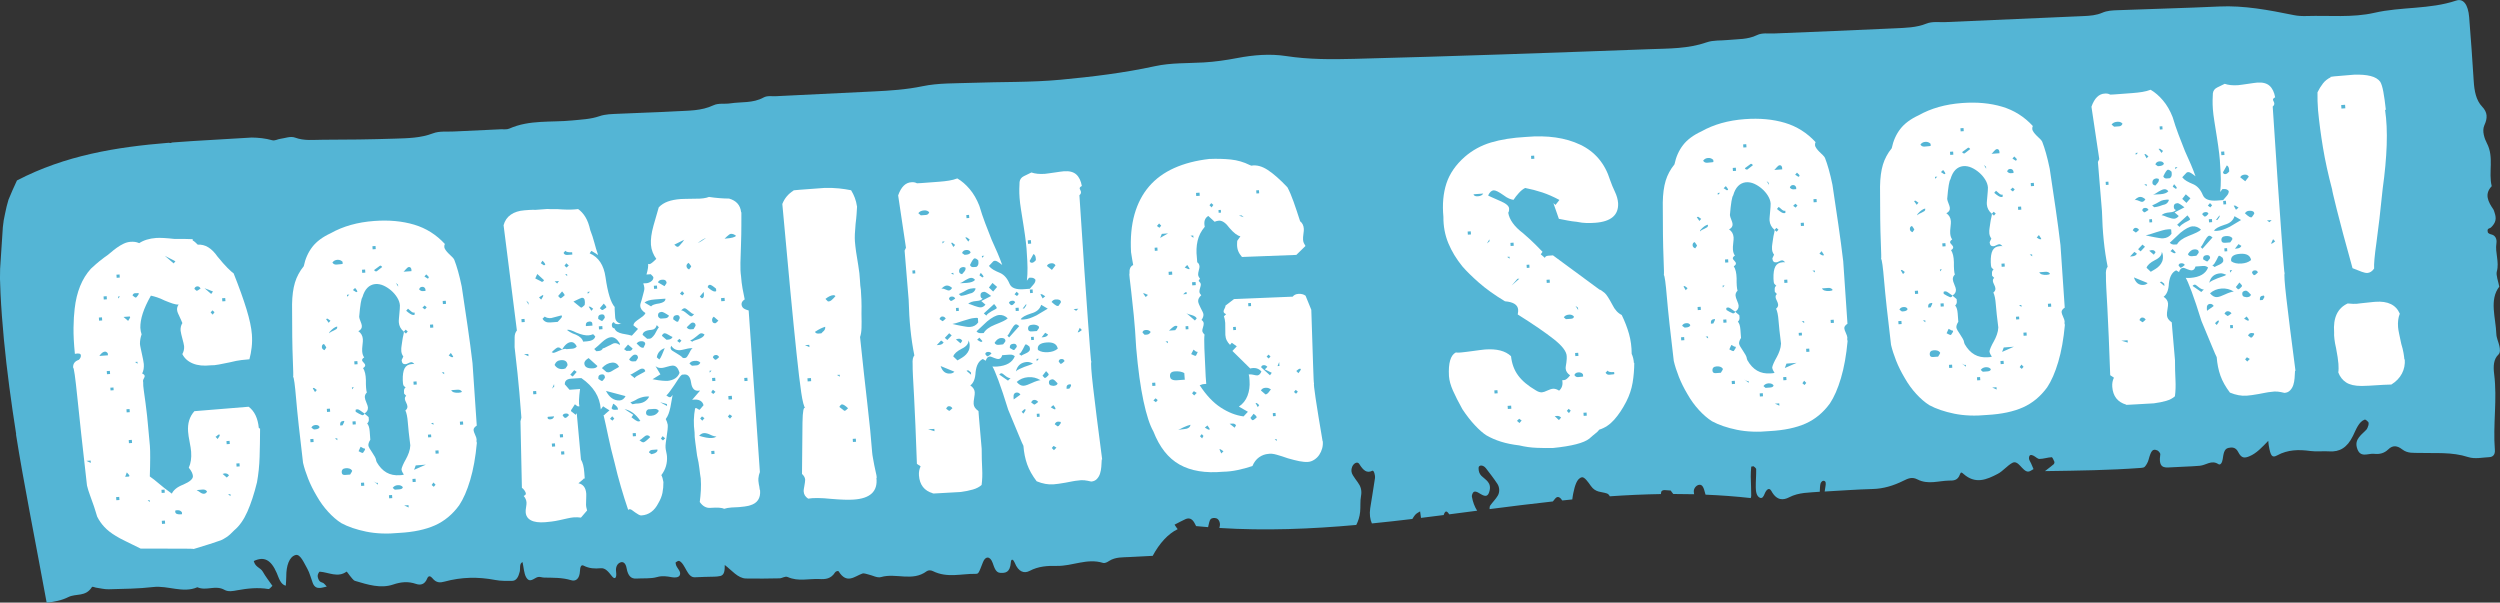
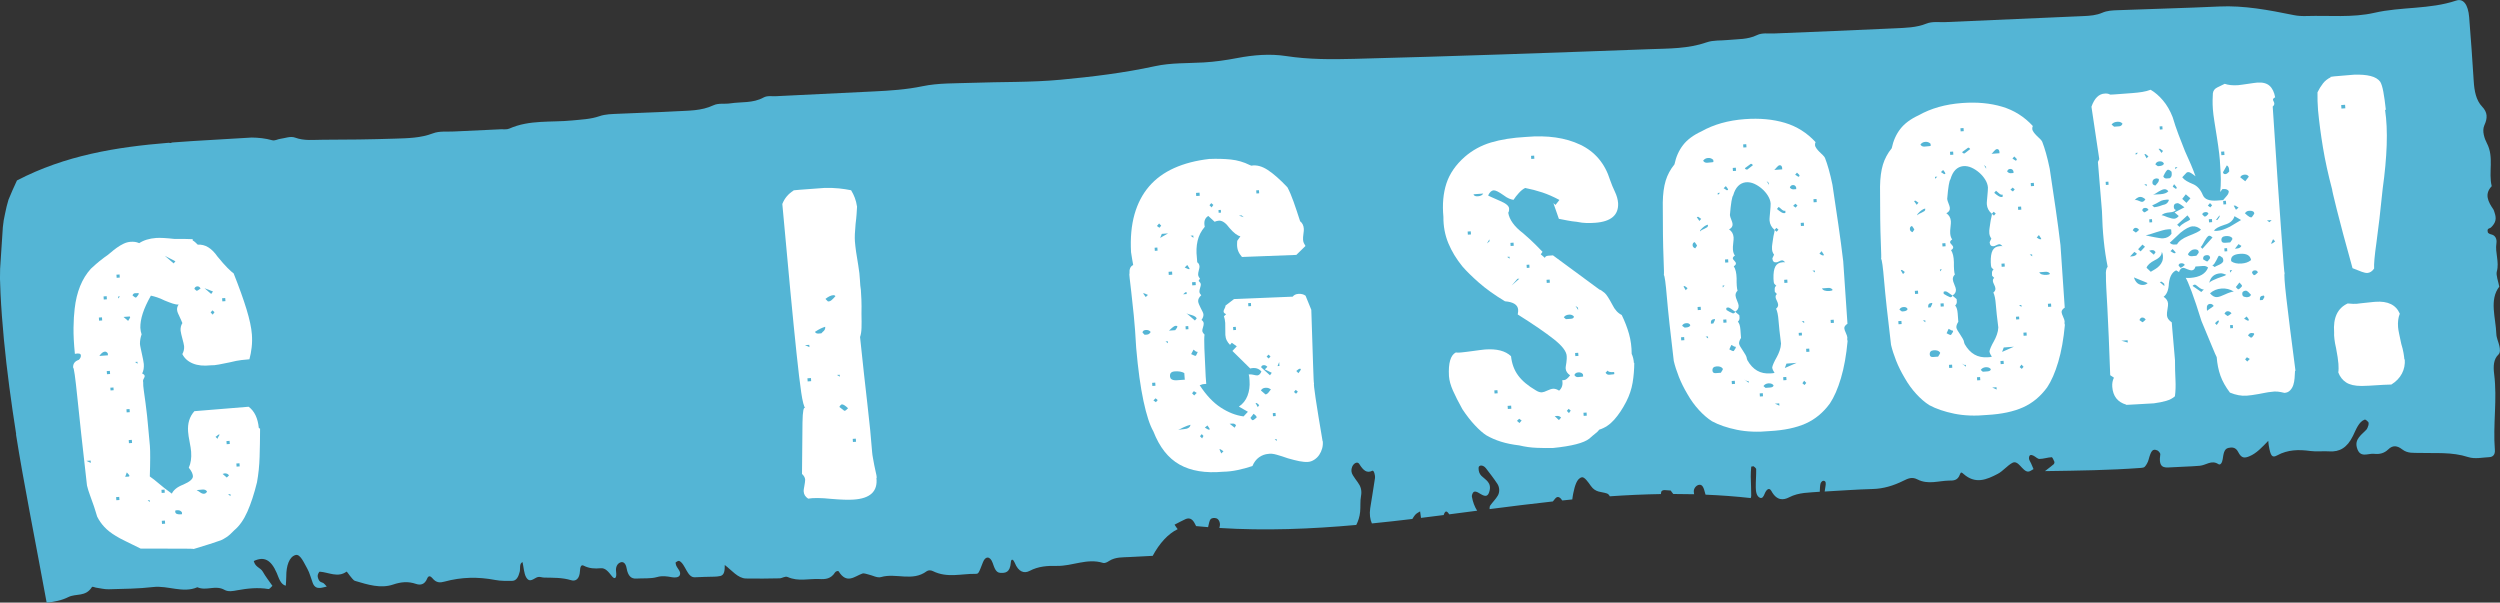
<svg xmlns="http://www.w3.org/2000/svg" id="Layer_2" data-name="Layer 2" viewBox="0 0 1123.1 270.72">
  <rect x="0" y="0" width="1123.1" height="270.72" fill="#333333" stroke="none" />
  <defs>
    <style>
      .cls-1 {
        fill: #fff;
      }

      .cls-2 {
        fill: #54b5d5;
      }
    </style>
  </defs>
  <g id="Artwork">
    <g>
      <path class="cls-2" d="m7.27,195.08c-2.22-14.15-4.17-28.39-5.53-42.7-.65-6.86-1.18-13.75-1.51-20.62-.11-2.22-.17-4.43-.24-6.64.02-.69.04-2.13.06-4.36.39-6.26.81-12.5,1.23-18.75.17-1.31.3-2.3.39-3.04.42-2.1.83-4.21,1.32-6.26.25-1.03.56-2,.83-3.01,1.16-2.87,2.45-5.75,3.8-8.64,21.69-11.28,44.63-15.01,68.17-16.92.26.05.53.07.79.12.27-.1.54-.16.81-.25,11.77-.92,23.69-1.42,35.68-2.22,3.05.04,6.11.34,9.2,1.21,1.19.34,2.46-.48,3.7-.64,2.2-.29,4.49-1.3,6.58-.54,4.23,1.55,8.32.96,12.44.96,10.85,0,21.7-.15,32.53-.5,5.71-.18,11.43-.26,16.97-2.37,2.98-1.13,6.31-.67,9.48-.84,7-.36,14.01-.66,21-.99,1.27-.07,2.63.21,3.8-.29,9.12-4.07,18.84-2.73,28.3-3.68,4.12-.42,8.22-.53,12.24-1.92,2.72-.95,5.65-.94,8.5-1.08,8.59-.43,17.2-.62,25.78-1.11,5.7-.33,11.45-.13,16.91-2.7,2.32-1.09,5.05-.47,7.57-.86,5-.76,10.19-.01,14.98-2.65,1.68-.92,3.77-.48,5.68-.58,14.63-.73,29.27-1.43,43.9-2.14,7.31-.35,14.57-.83,21.79-2.33,7.15-1.49,14.58-1.25,21.9-1.52,13.38-.5,26.83-.15,40.13-1.4,14.21-1.33,28.39-3.04,42.42-6.09,7.15-1.56,14.58-1.26,21.89-1.68,5.08-.29,10.07-1.03,15.09-1.98,7.17-1.37,14.61-2.01,21.91-.89,10.29,1.58,20.47,1.52,30.62,1.26,44.3-1.14,88.56-2.72,132.82-4.35,8.57-.31,17.2-.17,25.53-3.08,3.01-1.04,6.31-.71,9.48-1.04,4.41-.45,8.87-.13,13.14-2.21,2.29-1.12,5.02-.62,7.57-.72,18.15-.77,36.3-1.44,54.44-2.32,4.74-.23,9.5-.28,14.11-2.13,2.65-1.06,5.68-.54,8.54-.66,20.69-.91,41.38-1.8,62.07-2.71,2.86-.13,5.68-.33,8.43-1.53,2.06-.89,4.35-1.02,6.57-1.1,15.28-.6,30.59-.95,45.86-1.67,11.17-.53,22.31,1.59,33.48,3.86,1.91.39,3.85.48,5.75.42,10.2-.31,20.62.81,30.51-1.45,12.17-2.79,24.77-1.47,36.74-5.49,3.23-1.09,5.36,1.81,5.82,7.42.78,9.57,1.44,19.16,2.05,28.74.29,4.52,1.06,8.63,3.78,11.48,2.45,2.57,2.52,5.06,1,8.38-1.18,2.59.15,6.18,1.13,8.04,3.33,6.34.62,13.03,2.18,19.31-3.45,3.63-1.58,7.05.77,10.49.23.34.33.86.48,1.3,1,2.83.59,4.66-1.58,6.75-.61.58-1.94.25-1.42,2.17.15.55,1.12.87,1.72,1.02,1.57.39,2.46,1.93,2.14,3.96-.67,4.15,1.37,8.36.18,12.62-.47,1.67.68,4.52,1.1,6.83-4.6,5.96-1.56,14.01-1.32,21.26.06,1.77.96,3.58,1.37,5.4.31,1.39.46,3.03-.42,3.84-2.19,2.02-2.38,5.25-1.94,8.69,1.47,11.54-.59,22.69.33,34.17.19,2.37-1.14,3.16-2.45,3.23-3.18.15-6.45.95-9.55-.03-7.42-2.39-14.69-1.63-22.02-1.86-2.56-.09-5.13.31-7.59-1.58-2.21-1.71-4.23-2.02-6.26-.03-1.86,1.83-4.1,2.28-6.36,2.01-2.71-.35-6.43,2.24-7.78-2.88-1.01-3.85,2.3-5.82,4.25-7.93.45-.47.73-1.32.98-2.1.12-.37.08-1.21-.08-1.37-.51-.5-1.21-1.24-1.66-1.07-2.63.96-3.85,4.46-5.24,7.31-2.6,5.37-6.11,7.24-10.54,6.94-2.88-.2-5.75.22-8.62-.17-5.13-.7-10.1-.65-14.86,1.96-2.31,1.28-2.97.29-3.77-4.28-.13-.73-.19-1.49-.25-2.24-2.67,2.73-5.24,5.63-8.55,6.96-2.04.82-3.48,1.01-4.99-1.99-1.1-2.16-2.82-2.16-4.43-1.78-1.92.45-2.16,2.78-2.51,5.08-.22,1.46-.97,2.83-1.96,2.18-3.06-2.01-5.56.52-8.33.75-4.42.38-8.88.42-13.31.72-2.82.19-5.36.23-4.42-5.95.05-.35-.77-1.42-1.26-1.63-2.16-.95-2.87-.04-4.01,4.13-.32,1.19-.95,2.26-1.61,3.06-.43.52-1.17.58-1.79.63-13.9,1.04-27.86,1.22-43.14,1.44,2.1-1.64,3.05-2.34,3.96-3.13.18-.16.36-.85.27-1.05-.35-.77-.86-2.08-1.23-2.06-1.84.09-3.64.75-5.48.77-.88,0-1.8-1.04-2.72-1.47-.87-.39-1.92-.72-2,1.13-.03.74.65,1.63,1,2.44.35.82.7,1.64,1.05,2.47-.81.39-1.61,1.14-2.44,1.12-2.59-.05-4.31-5.39-7.05-3.94-2.31,1.23-4.26,3.75-6.58,4.95-4.94,2.59-10.02,4.8-15.39.03-.75-.67-1.18-1.01-1.57.13-1.02,2.96-3.01,2.85-4.89,2.87-4.74.07-9.45,1.93-14.22-.53-2.4-1.24-4.19-.46-6.33.61-4.39,2.18-8.97,3.58-13.78,3.7-7.2.19-14.38.74-21.57,1.13.11-.73.21-1.46.33-2.17.22-1.25.42-2.62-.9-2.66-.48-.03-1.16.68-1.32,1.33-.25,1.11-.25,2.37-.31,3.6-4.66.43-9.35.19-13.83,2.53-2.5,1.3-5.51,1.57-7.91-2.86-1-1.84-2.29-.58-3,1.18-.49,1.22-1.08,2.38-2.21,1.82-1.5-.73-1.78-2.78-1.8-4.62-.04-2.75.23-5.46.18-8.22,0-.41-1.25-1.51-1.53-1.29-.45.36-.62.18-.68-.02,0,.11,0,.28-.03.5-.11,1.38-.22,2.77-.2,4.16.04,2.85.24,5.72.21,8.57,0,.37-.1.73-.22,1.09-6.78-.76-13.55-1.25-20.29-1.53-.09-.26-.18-.52-.25-.81-.47-1.85-1-3.85-2.61-3.63-1.35.17-2.72,1.8-2.39,3.46.06.3.08.53.11.79-3.12-.08-6.24-.11-9.36-.11-.39-.49-.79-.96-1.16-1.55-1.56.03-4.19-.9-4.32.99-.02.23-.06.38-.08.59-7.67.13-15.32.48-22.96,1.01-.29-.58-.69-1.06-1.28-1.27-2.47-.88-5.08-.29-7.27-3.44-1.15-1.66-2.85-4.06-3.97-3.84-2.3.45-3.2,3.92-3.87,7.06-.2.94-.34,1.92-.47,2.9-1.5.15-3,.31-4.49.46-.96-1.43-2.06-2.22-3.2-.83-.34.42-.68.85-1.03,1.27-9.48,1.03-18.96,2.22-28.43,3.44-.03-.65.03-1.25.31-1.64,1.1-1.57,2.44-2.77,3.42-4.48.84-1.48.82-3.62-.22-5.21-1.63-2.47-3.4-4.75-5.16-7.03-1.25-1.61-3.28-1.59-3.3-.11-.01,1.53.41,2.66,1.3,3.55,1.82,1.8,4.86,3.03,3.47,7.29-1.03,3.17-3.31,1.04-5.12.11-.59-.31-1.35-.5-1.84-.18-.43.3-.92,1.47-.81,2.09.43,2.42,1.22,4.51,2.36,6.33-4.18.55-8.36,1.09-12.55,1.63-1.11-1.79-1.84-1.69-2.48.32-3.39.44-6.78.86-10.18,1.28-.14-.97-.27-1.95-.41-2.92-.79.5-1.66.86-2.29,1.64-.42.51-.81,1.12-1.19,1.76-6.06.73-12.12,1.41-18.18,2.01-.82-1.79-1.14-4.16-.76-6.76.66-4.56,1.53-9.03,2.15-13.6.17-1.27-.49-3.67-1.2-3.31-2.51,1.29-4.12-.24-5.85-3.03-.82-1.33-2.55-.34-3.2,1.25-.54,1.34-.42,2.62.31,3.79.68,1.1,1.42,2.12,2.16,3.12,1.32,1.78,2.01,3.6,1.49,6.33-.41,2.19-.15,4.71-.38,7.03-.21,2.11-.84,4.13-1.73,5.86-20.39,1.83-40.86,2.66-61.5,1.36.06-.32.12-.64.2-.97.29-1.28-.43-2.95-1.43-3.32-.87-.32-2.04-.32-2.69.34-.64.67-.8,2.32-1.15,3.56,0,0,0,.02,0,.02-1.8-.14-3.59-.29-5.39-.47-.18-.34-.36-.67-.52-1.02-1.16-2.4-2.64-2.82-4.26-2.1-1.65.75-3.27,1.64-4.9,2.48.47.64.95,1.53,1.4,2.01-4.36,2.12-8.18,6.37-11.22,11.99-3.43.17-6.86.32-10.28.53-3.16.19-6.39-.1-9.34,1.79-.83.54-1.86,1.11-2.73.84-7.15-2.21-13.77,1.52-20.75,1.36-4.11-.09-8.22.14-12.15,2.22-2.42,1.3-5.05.58-6.74-3.67-.55-1.37-1.59-2.15-1.75-.06-.35,4.48-2.38,4.77-4.76,4.63-1.94-.12-2.58-2.12-3.39-4.45-1.1-3.15-3.26-3.16-4.34-.38-2.01,5.19-2,5.29-3.44,5.28-6.35-.09-12.63,1.97-19.08-1.23-.87-.44-2.06-.49-2.8.07-6.4,4.77-13.78.64-20.5,2.61-1.72.5-3.76-.77-5.66-1.17-.94-.2-1.97-.7-2.81-.38-3.52,1.3-6.93,4.81-10.57-1.03-.2-.33-1.27-.05-1.59.46-1.87,2.99-4.42,3.15-6.98,3-4.78-.25-9.48,1.25-14.34-.91-1.12-.5-2.42.57-3.66.6-5.01.11-10.02.16-15.04.07-3.62-.05-6.43-3.74-9.55-6.07,0,2.22-.04,4.44-1.93,4.94-.92.23-1.88.27-2.83.31-2.87.11-5.74.07-8.6.27-3.58.25-4.25-6.01-7.06-7.33-.49-.22-1.12.34-1.65.66-.06.03.07.84.2,1.22.57,1.59,2.42,2.92,1.66,4.55-.49,1.07-2.31,1.1-3.51.88-2.23-.41-4.32-.74-6.57-.1-3.05.87-6.33.49-9.5.7-2.22.15-3.69-1.17-4.29-4.62-.4-2.31-1.54-3.18-2.91-2.59-1.28.54-2.12,2.03-1.82,4.18.39,2.92-.62,3.56-1.85,2-1.58-1.99-2.95-3.83-5.09-3.61-2.54.24-5.08.17-7.63-1.16-1.26-.66-1.59.89-1.65,2.33-.18,3.73-1.98,4.82-3.96,4.21-4.09-1.24-8.11-1.09-12.16-1.18-.95-.01-1.94-.49-2.83-.24-1.77.48-3.59,2.94-5.25.07-.97-1.7-1.09-4.46-1.61-6.79-1.57.67-.91,2.88-1.26,4.32-.57,2.35-1.54,4.07-3.32,4.1-2.54.03-5.11.11-7.65-.38-7.73-1.5-15.33-1.32-22.79.72-1.96.54-3.7.66-5.45-1.5-.75-.92-1.74-1.44-2.38.15-1.14,2.83-3.17,3.02-5.01,2.39-3.58-1.24-6.84-.88-10.29.29-5.57,1.89-11.39.06-17.1-1.65-.84-.26-1.6-1.55-2.38-2.4-.52-.57-1.25-1.89-1.47-1.73-3.86,2.81-7.97.3-11.97,0-.36-.02-.95,1.17-.97,1.87-.02.75.42,1.82.86,2.35.48.56,1.23.57,1.83.98.44.3.81.86,1.4,1.49-1.12.23-2.03.54-2.96.61-1.3.09-2.58-.22-3.34-2.24-.82-2.13-1.38-4.54-2.42-6.37-1.49-2.59-3.16-6.75-5.28-6.18-2.87.78-4.21,4.86-4.19,9.58,0,1.37-.14,2.74-.21,4.18-2.38-.43-3.21-3.7-4.05-5.64-2.65-6.16-5.83-7.56-10.34-5.41.74,2.91,2.98,2.87,4.07,4.8,1.25,2.23,2.78,4.12,4.31,6.34-.84.72-1.3,1.51-1.76,1.44-4.76-.8-9.4-.29-14.05.55-1.86.35-3.98.8-5.7-.17-4.17-2.34-8.14.62-12.21-1.19-6.45,2.81-13.26-.87-19.86-.09-6.63.78-13.35.81-20.03,1-1.89.05-3.81-.48-5.72-.74-.6-.09-1.52-.63-1.78-.22-2.84,4.5-7.12,2.75-10.56,4.46-3.17,1.58-6.44,2.15-9.75,2.52-5.05-27.6-10.45-54.43-13.78-75.65Z" />
      <g>
-         <path class="cls-1" d="m116.84,192.61c-.02,4.47-.09,8.67-.21,12.61-.12,3.95-.51,7.76-1.18,11.45-1.26,5.15-2.7,9.54-4.31,13.18-1.61,3.64-3.58,6.43-5.9,8.37-1.31,1.39-2.46,2.42-3.47,3.08-1.01.66-1.85,1.14-2.54,1.42-1.26.45-2.95,1.01-5.07,1.7-2.12.69-4.51,1.42-7.15,2.21-.13-.11-2.19-.16-6.18-.16-3.99,0-9.87,0-17.62-.01-2.68-1.33-4.97-2.45-6.86-3.37-1.89-.92-3.33-1.69-4.31-2.32-2.09-1.25-3.81-2.59-5.14-4.02-1.34-1.43-2.42-2.99-3.26-4.69-.15-.46-.35-1.09-.58-1.9-.24-.8-.51-1.66-.81-2.58-.6-1.72-1.19-3.38-1.78-4.98-.59-1.6-1.05-3.09-1.39-4.48-2.04-17.94-3.5-31.28-4.38-40.03-.89-8.75-1.5-13.04-1.84-12.9-.13-1.75.72-2.93,2.56-3.54.66-.64.96-1.3.91-2.01-.06-.82-.96-1.04-2.69-.68-.46-4.55-.66-8.47-.61-11.76.05-3.29.22-6.12.51-8.5.85-7.58,3.28-13.57,7.3-17.99.55-.51,1.29-1.18,2.23-2.02.94-.83,2.18-1.84,3.74-3.01,1.01-.66,1.95-1.38,2.84-2.15.88-.77,1.83-1.52,2.83-2.24,1-.72,2.02-1.32,3.04-1.81,1.02-.49,2.06-.77,3.11-.85.7-.05,1.35-.04,1.94.03.59.08,1.25.26,1.98.56,1.01-.66,2.14-1.19,3.41-1.57,1.26-.39,2.65-.64,4.17-.75,1.75-.13,4.52.02,8.31.44,1.76-.01,3.32-.01,4.67,0,1.35.02,2.5.05,3.44.1l.05.7c0-.12.17-.04.54.22.37.27.94.78,1.7,1.55,1.63-.12,3.19.26,4.67,1.15,1.48.89,2.87,2.28,4.19,4.18,1.81,2.22,3.31,3.92,4.52,5.13,1.2,1.2,2.12,2.02,2.74,2.44,2.45,6.16,4.38,11.51,5.77,16.05,1.39,4.54,2.2,8.32,2.43,11.36.15,1.99.12,3.93-.1,5.82-.21,1.9-.55,3.68-1.01,5.36-.94.07-2.13.19-3.59.35-1.46.17-3.16.5-5.12,1-1.85.38-3.5.7-4.95.99-1.45.28-2.7.41-3.76.37-3.15.35-5.81.08-7.99-.82-2.18-.9-3.76-2.3-4.72-4.23.62-1.1.89-2.3.79-3.58-.03-.35-.12-.84-.29-1.48-.17-.63-.33-1.27-.49-1.9-.17-.63-.33-1.3-.5-1.99-.17-.69-.27-1.21-.29-1.56-.1-1.28.17-2.42.8-3.41-.14-.34-.32-.77-.54-1.28-.21-.51-.46-1.05-.74-1.62-.28-.57-.52-1.11-.74-1.62-.21-.51-.34-1-.37-1.47-.06-.81.17-1.6.71-2.34-.7.05-1.56-.09-2.59-.42-1.02-.33-2.26-.8-3.72-1.4-1.22-.61-2.34-1.09-3.37-1.42-1.02-.33-1.95-.59-2.79-.76-1.66,2.94-2.88,5.59-3.64,7.93-.77,2.35-1.13,4.52-1.1,6.51.04.59.11,1.11.2,1.57.09.46.21.92.37,1.38-.49,1.33-.74,2.76-.74,4.28.03.47.14,1.11.32,1.91.18.81.36,1.65.54,2.52.18.87.36,1.73.55,2.6.18.87.29,1.54.32,2,.12,1.64-.12,3.07-.74,4.28.73.3,1.11.68,1.14,1.15.02.24-.13.63-.44,1.18-.31.55-.39,1.06-.24,1.51-.04,1.06.06,2.35.29,3.86.23,1.51.48,3.37.77,5.58.27,2.1.5,3.96.68,5.59.18,1.63.31,2.97.39,4.02l.89,9.62c.1,1.29.14,3.07.13,5.36,0,2.29-.06,5.09-.17,8.38,1.24.85,2.64,1.95,4.21,3.3,1.57,1.35,3.47,2.83,5.7,4.42.3-.73.86-1.44,1.69-2.15.83-.71,1.98-1.35,3.47-1.93,2.96-1.28,4.39-2.56,4.3-3.84-.03-.46-.19-1.01-.47-1.64-.28-.62-.74-1.32-1.39-2.1.91-1.95,1.26-4.32,1.06-7.13-.03-.47-.11-1.11-.23-1.92-.12-.81-.27-1.65-.45-2.52-.18-.87-.33-1.71-.45-2.52-.12-.81-.2-1.51-.24-2.1-.28-3.74.67-6.8,2.84-9.2l24.35-1.99c2.61,1.92,4.14,5.1,4.58,9.53l.55.31Zm-76.12,14.29l-1.93.14,2.01.91-.08-1.05Zm5.09-64.34l-1.4.1.1,1.4,1.4-.1-.1-1.4Zm2.61,16.19c-.39-.56-.83-.82-1.29-.79-.82.06-1.65.71-2.5,1.95l3.86-.29-.07-.88Zm-.5-25.69l-1.4.1.1,1.4,1.4-.1-.1-1.4Zm1.44,33.55l-1.4.1.1,1.4,1.4-.1-.1-1.4Zm1.61,7.46l-1.4.1.09,1.23,1.4-.1-.09-1.23Zm2.59,49.15l-1.4.1.1,1.4,1.4-.1-.1-1.4Zm.15-99.92l-1.4.1.1,1.4,1.4-.1-.1-1.4Zm-.67,9.92l.06.88.81-.94-.88.07Zm5.25,8.95l-2.8.21,2.07,1.78c.63-.98.94-1.54.93-1.65l-.2-.34Zm-.15,71.55c-.02-.23-.41-.73-1.17-1.5l-.73,1.99,1.75-.13.15-.36Zm.06-29.96l-1.4.1.1,1.4,1.4-.1-.1-1.4Zm1.03,13.84l-1.4.1.1,1.4,1.4-.1-.1-1.4Zm3.03-65.95l-1.05.08c-.48-.08-.86-.02-1.13.17-.28.2-.47.48-.55.83.75.65,1.24.96,1.48.95l.34-.2c.65-.75.96-1.24.95-1.48l-.03-.35Zm-.53,30.88l-1.05.08,1.12.8-.06-.88Zm5.5,62.15l-.88.07.94.81-.06-.88Zm6.7-4.73l-1.4.1.1,1.4,1.4-.1-.1-1.4Zm.15,13.91l-1.4.1.1,1.4,1.4-.1-.1-1.4Zm-.03-118.94l3.95,3.41.81-.94-4.76-2.47Zm7.68,115.2c-.52-.67-1.19-.97-2.01-.91l-.88.07-.14.54c.07.94.86,1.35,2.38,1.23l.7-.05-.07-.88Zm8.39-100.53c-.4-.67-.9-.99-1.48-.95-.7.05-1.14.44-1.32,1.15l.94.81.35-.03c.12,0,.62-.34,1.51-.99Zm2.9,91.24c-.4-.68-1.07-.98-2.01-.91-1.87.14-2.74.26-2.62.37.36.09.85.38,1.47.86.62.48,1.23.7,1.81.66.58-.04,1.03-.37,1.34-.98Zm-1.15-91.37l3.01,2.6.8-1.12-3.81-1.48Zm3.56,9.96l-.81.94.95.99.8-1.12-.94-.81Zm3.26,55.79l-.53.04c-.12,0-.26.11-.42.29-.16.19-.47.42-.92.69l.95.99c.64-.87.95-1.42.93-1.66l-.03-.35Zm2.49-61.33l-1.4.1.1,1.4,1.4-.1-.1-1.4Zm1.69,79.7c-.4-.68-1.07-.98-2.01-.91l-.86.24,1.88,1.62.99-.95Zm.26-15.53l-1.4.1.1,1.4,1.4-.1-.1-1.4Zm.37,23.94l-1.05.08,1.12.8-.06-.88Zm4.08-13.87l-1.4.1.1,1.4,1.4-.1-.1-1.4Z" />
-         <path class="cls-1" d="m214.18,191.19c-1.01.66-1.49,1.34-1.43,2.04.03.47.26,1.16.68,2.06.42.91.65,1.6.68,2.06,0,.12,0,.32-.04.62-.04.3.02.62.16.96-.58,6.39-1.58,11.95-2.99,16.7-1.41,4.75-3.07,8.54-4.97,11.38-2.99,4.1-6.61,7.1-10.87,9-4.26,1.9-9.61,3.04-16.05,3.39-5.48.53-10.43.33-14.84-.57-4.42-.91-8.15-2.18-11.21-3.84-1.97-1.26-3.92-2.94-5.84-5.03-1.92-2.09-3.62-4.43-5.1-7.02-1.61-2.7-2.92-5.33-3.93-7.9-1.01-2.57-1.78-4.95-2.29-7.14-1.54-12.81-2.57-22.36-3.1-28.67-.53-6.3-.98-9.62-1.35-9.94.11,0,.07-2.65-.15-7.92-.22-5.27-.33-13.48-.33-24.65.06-3.88.5-7.14,1.3-9.79.8-2.64,2.12-5.09,3.95-7.34.69-3.34,1.97-6.22,3.85-8.66,1.87-2.43,4.63-4.48,8.26-6.16,5.52-3.11,12.02-4.95,19.5-5.5,6.66-.5,12.66.06,18.01,1.66,5.34,1.6,9.94,4.49,13.77,8.67-.1.25-.17.45-.22.63-.05.18-.06.44-.03.79.03.35.24.81.63,1.36.39.56.84,1.08,1.35,1.57.5.49,1.01.98,1.52,1.47.5.49.83.91.97,1.25.58,1.48,1.15,3.2,1.7,5.16.56,1.96,1.11,4.27,1.66,6.92.93,6.16,1.81,12.09,2.64,17.78.83,5.7,1.57,11.22,2.2,16.58l1.91,28.05Zm-73.39,5.98l-1.4.1.1,1.4,1.4-.1-.1-1.4Zm2.78-5.32c-.29-.68-.9-.99-1.83-.92-.94.07-1.55.47-1.85,1.2l1.12.8.7-.05c1.05-.08,1.67-.42,1.86-1.02Zm-1.24-16.65c-.75-.65-1.25-.96-1.48-.95l-.34.2,1.01,1.69.81-.94Zm4.21-19.17c0-.12-.34-.62-.99-1.51-.69.17-1.01.66-.95,1.48.04.58.43,1.02,1.16,1.32l.8-1.12v-.18Zm1.92-11.95c-.49-.32-.83-.55-1.02-.72-.19-.16-.34-.24-.46-.23l-.51.21,1.18,1.67.81-.94Zm-.24,39.49l-1.4.1.1,1.4,1.4-.1-.1-1.4Zm3.25-36.89c-1.04.2-2.21,1.05-3.51,2.55l.04.52c.1-.24.35-.46.74-.67.39-.21.82-.41,1.27-.62.45-.21.82-.41,1.1-.61.28-.2.41-.47.38-.82l-.03-.35Zm2.42-29.08c-.64-.66-1.42-.95-2.36-.88-.94.07-1.67.48-2.2,1.22.4.67,1.01.98,1.83.92,1.99-.15,2.91-.27,2.79-.38l-.06-.88Zm-2.39,79.3l-1.05.08,1.12.8-.06-.88Zm3.12-7.81l-.35.03c-1.05.08-1.54.64-1.46,1.69l.03.35,1.05-.08c.51-.98.77-1.52.76-1.64l-.03-.35Zm3.41,22.12c-.52-.67-1.42-.95-2.71-.86-1.29.1-1.88.73-1.8,1.9.06.82.56,1.19,1.49,1.12l2.28-.17c.63-.99.94-1.54.93-1.66l-.2-.34Zm-2.15-78.78l.06.88.99-.96-1.05.08Zm2.21,41.6l.07.88.81-.94-.88.06Zm1.66,15.21l-1.4.1.1,1.4,1.4-.1-.1-1.4Zm.77-58.38c-.02-.23-.35-.74-.99-1.51l-.99.95,1.48.95.51-.21v-.17Zm.03,31.36l-1.4.1.1,1.4,1.4-.1-.1-1.4Zm25.66,1.44c-.26-.33-.51-.58-.76-.74-.25-.16-.49-.23-.72-.21-.35.03-.78.18-1.29.45-.51.28-.94.42-1.29.45-1.05.08-1.62-.52-1.72-1.81l.76-1.64c-.66-.89-.96-1.87-.92-2.93-.03-.47,0-1.08.13-1.86.12-.77.24-1.57.35-2.4.11-.83.26-1.61.44-2.33.18-.72.26-1.25.23-1.6l.94.81.81-.94-.94-.81-.81.94c-1.38-1.19-2.13-2.6-2.25-4.24-.03-.47-.02-1.02.05-1.68.07-.65.13-1.36.19-2.13.06-.77.12-1.51.19-2.22.06-.71.08-1.24.06-1.59-.09-1.17-.5-2.34-1.23-3.52-.73-1.18-1.64-2.23-2.7-3.15-1.07-.92-2.21-1.66-3.42-2.21-1.22-.55-2.47-.79-3.75-.69-2.79.33-4.71,2.29-5.73,5.89-.54.63-1.03,3.54-1.46,8.74v.17c.05.47.24,1.13.6,1.98.36.85.55,1.52.59,1.98.08,1.05-.45,1.86-1.58,2.41,1.24.85,1.91,2.03,2.03,3.55.04.59,0,1.47-.16,2.66-.15,1.19-.19,2.13-.14,2.83.09,1.17.39,2.09.91,2.75-.67.4-.99.84-.96,1.3.02.24.25.57.69,1.01.44.44.68.83.71,1.18.03.47-.29.9-.96,1.3.8,1.24,1.22,3.02,1.28,5.37-.04,2.71.1,4.57.42,5.61-.66.64-.96,1.37-.9,2.18.04.59.28,1.36.7,2.33.42.97.65,1.69.69,2.15.09,1.17-.43,2.09-1.56,2.76-.87-.64-1.55-1.12-2.04-1.43-.49-.32-.86-.47-1.09-.45-.12,0-.24.02-.35.03-.12,0-.29.08-.51.21l.06.88c.99.63,1.96,1.15,2.93,1.54.58-.04.92-.3,1-.78l1.88,1.62.08,1.05c.05.7-.2,1.31-.75,1.82.64.66,1.02,1.86,1.15,3.62l.27,3.68c-.63.99-.92,1.83-.87,2.53.03.35.21.81.54,1.37.33.56.73,1.18,1.19,1.85.46.67.86,1.32,1.2,1.94.34.62.53,1.17.56,1.63l.23.69c1.22,2.14,2.68,3.71,4.4,4.7,1.72.99,3.74,1.4,6.08,1.22.35-.03.64-.05.88-.07.35-.03.64-.11.86-.24-.66-.89-1.01-1.69-1.06-2.39.08-.47.3-1.11.65-1.9.35-.79.79-1.65,1.31-2.56.52-.92.97-1.92,1.36-3.01.39-1.09.6-2.16.64-3.22-.57-4.42-.94-7.86-1.12-10.31s-.55-4.25-1.1-5.38c.67-.52.97-1.13.92-1.83-.03-.47-.23-1.04-.57-1.72-.35-.68-.53-1.19-.56-1.55-.05-.7.15-1.18.6-1.45l-.95-.99-.05-.7c-.09-1.17.16-1.83.73-1.99l-.95-.99c-.14-.34-.23-.69-.25-1.04-.03-.35-.06-.76-.09-1.23-.07-2.46.21-4.27.83-5.44.62-1.16,1.69-1.8,3.21-1.91.12,0,.29-.02.53-.04.23-.02.47.03.71.12Zm-22.39,37.79c-.23.13-.83-.11-1.82-.75l-.91,2c.98.52,1.52.77,1.64.76l.35-.03c.64-.87.95-1.42.93-1.66l-.2-.34Zm-.27,15.35l-1.4.1.1,1.4,1.4-.1-.1-1.4Zm.47-95.72l-1.4.1.1,1.4,1.4-.1-.1-1.4Zm4.68-10.57l-1.4.1.1,1.4,1.4-.1-.1-1.4Zm1.03,106.35c-.33.26-1,.02-1.99-.73l2.06,1.61-.07-.88Zm1.96-96.89c-.27-.45-.58-.66-.93-.64-.89.65-1.78,1.31-2.67,1.96.15.46.52.67,1.1.62l2.5-1.95Zm4.44,102.4l-1.4.1.1,1.4,1.4-.1-.1-1.4Zm4.85-3.53c-.52-.67-1.31-.96-2.36-.88-.94.07-1.67.48-2.2,1.22l.94.81,2.1-.16c.93-.07,1.44-.4,1.51-.99Zm-2.18-90.94l-.94-.81,1.01,1.69-.07-.88Zm6-6.97c-.17-.69-.55-1.02-1.13-.97-.23.02-.49.15-.76.41-.28.26-.52.51-.74.76-.22.25-.41.47-.57.66-.16.19-.3.29-.42.29l3.68-.27-.06-.88Zm-1.29,106l-1.93.14,2.01.91-.08-1.05Zm2.73-86.54c-.46.15-.94.01-1.44-.42-.5-.43-1.01-.86-1.51-1.3l-.81.94c1.51,1.3,2.55,1.92,3.14,1.88.12,0,.23-.02.35-.03.12,0,.23-.08.34-.2l-.06-.88Zm.44,74.68l-1.4.1.1,1.4,1.4-.1-.1-1.4Zm.45-43.73l-1.4.1.1,1.4,1.4-.1-.1-1.4Zm-.37,37.74l-.73,1.99,5.29-2.33-4.56.34Zm4.33-79.27c-.29-.68-.78-1-1.48-.95-.7.05-1.14.44-1.32,1.16.51.55,1.06.8,1.64.76l1.23-.09-.06-.88Zm-.33,7.43l-.99.95,1.12.8.81-.94-.94-.81Zm1.88-12.65c-.02-.23-.4-.67-1.16-1.32l-.81.94,1.48.95.34-.2.15-.36Zm1.01,70.58l-1.4.1.09,1.23,1.4-.1-.09-1.23Zm.91-49.41l-1.4.1.1,1.4,1.4-.1-.1-1.4Zm.11,44.22l-1.05.08,1.12.8-.06-.88Zm.05,26.78l-.8,1.12.94.81.81-.94-.95-.99Zm2.27-14.44l-1.4.1.1,1.4,1.4-.1-.1-1.4Zm2.5-35.08l-1.05.08,1.12.8-.06-.88Zm.78-32.13l-1.4.1.1,1.4,1.4-.1-.1-1.4Zm3.26,24.96l-.99-1.51-.97,1.13c.49.32.83.53,1.02.63.18.11.33.15.45.14l.53-.04-.03-.35Zm4,15.91c-.4-.68-1.07-.98-2.01-.91l-2.8.21c.42.91,1.56,1.29,3.43,1.15.7-.05,1.16-.2,1.38-.45Zm.46,13.36l-1.4.1.1,1.4,1.4-.1-.1-1.4Z" />
-         <path class="cls-1" d="m333.06,95.49c-.01,1.41-.02,3.32-.01,5.73,0,2.41-.05,5.26-.16,8.56-.12,3.18-.21,5.95-.26,8.3-.06,2.36.03,4.35.27,5.97.15,1.99.37,3.82.67,5.5.3,1.68.63,3.33.98,4.95-1.01.67-1.48,1.4-1.42,2.22.04.59.26,1.1.64,1.54.39.44,1.24.85,2.56,1.22l5.04,72.58c-.2.49-.34.94-.43,1.35-.09.42-.17.92-.24,1.51-.07.6,0,1.47.2,2.63.17.69.27,1.27.31,1.74.04.47.12.81.25,1.04.26,3.5-1.22,5.73-4.44,6.67-.23.14-1.06.32-2.51.54-1.45.23-3.41.37-5.87.44-.7.05-1.31.13-1.83.22-.52.1-1.01.22-1.47.37-.98-.51-3.04-.65-6.2-.42-1.87.14-3.46-.74-4.78-2.64.23-1.66.39-3.4.49-5.23.1-1.83.08-3.62-.05-5.37-.2-1.16-.4-2.61-.59-4.36-.19-1.75-.54-3.72-1.06-5.91-.29-2.33-.56-4.33-.8-6.02-.24-1.68-.35-3.12-.32-4.29-.26-1.98-.37-3.85-.33-5.61.04-1.76.24-3.54.57-5.33l.53-.04c.12,0,.27.07.46.23.19.16.52.34,1.01.54l1.78-2.07c-.19-.93-.71-1.62-1.56-2.09-.86-.47-2.04-.58-3.55-.35l3.57-4.14-.53.04c-1.98.26-3.16-.97-3.53-3.7-.38-2.73-1.55-3.91-3.52-3.53l-.53.04c-.56.39-1.13,1.05-1.7,1.98-.58.92-1.18,1.85-1.82,2.78-.64.93-1.27,1.83-1.91,2.7-.64.87-1.18,1.5-1.62,1.88.74.53,1.23.79,1.47.77l.53-.04.81-.94c-.17.95-.33,1.87-.5,2.77-.17.89-.34,1.82-.5,2.77-.26,1.2-.54,2.19-.84,2.97-.29.79-.71,1.55-1.24,2.3.41.79.71,1.65.9,2.58.04.58.01,1.35-.09,2.3-.11.95-.24,1.93-.4,2.94-.16,1.01-.29,1.96-.4,2.85-.11.89-.14,1.63-.1,2.21.03.47.14,1.11.32,1.92.18.81.28,1.45.32,1.92.11,1.52-.04,3-.46,4.44-.42,1.44-1.11,2.79-2.08,4.03.4.67.71,1.71.94,3.1.01,1.76-.13,3.39-.43,4.88-.3,1.49-.92,3.04-1.86,4.63-1.74,3.42-4.25,5.25-7.52,5.49-.47.04-.95-.11-1.44-.42-.49-.32-.99-.63-1.48-.95-.49-.32-.93-.64-1.3-.96-.38-.33-.74-.47-1.09-.45-.12,0-.24.02-.35.03-.12,0-.23.13-.32.38-1.21-3.55-2.32-7.08-3.34-10.59-1.03-3.51-1.97-7.11-2.83-10.8-1.14-4.26-2.08-8.16-2.81-11.69-.73-3.53-1.44-6.73-2.12-9.62l.35-.03c-.12,0,.65-.69,2.31-2.11-.86-.52-1.54-.94-2.03-1.26-.49-.32-.68-.48-.56-.49l-.35.03-.96,1.3c-.22-2.92-1.06-5.53-2.52-7.83-1.47-2.3-3.5-4.35-6.1-6.16.22-.13-1.36-.07-4.74.18-1.99.15-2.92,1.04-2.8,2.68,0-.12.15.02.47.41.32.39.87,1.02,1.64,1.9l4.73-.35c-.53,3.92-.63,6.51-.3,7.77l-.53.04c-.24.02-.73-.3-1.48-.95-1.16,1.85-1.74,2.71-1.75,2.6l.04.53,2.06,1.61.47-.74,1.9,20.83c.81,1.35,1.3,3.25,1.48,5.71l.21,2.8-.53.04c.12,0,.01.15-.32.46-.33.32-.99.87-1.99,1.65,2.15.43,3.32,1.99,3.52,4.67.02.24.02.65,0,1.23-.02.59-.04,1.47-.07,2.65-.06.83-.04,1.53.07,2.11.1.58.23,1.1.38,1.56l-2.76,3.2c-.59-.07-1.15-.12-1.68-.14-.53-.02-1.09,0-1.67.04-.7.05-1.63.21-2.78.47-1.16.26-2.34.53-3.55.79-1.21.27-2.37.47-3.48.61-1.11.14-2.07.24-2.88.3-2.8.21-4.94-.07-6.41-.85-1.47-.77-2.26-1.97-2.38-3.61-.04-.58.01-1.35.18-2.31.16-.95.23-1.66.19-2.13-.08-1.05-.5-2.02-1.27-2.9.68-.29,1.01-.66.97-1.13-.03-.35-.24-.8-.63-1.36-.39-.56-.77-.94-1.14-1.15l-.64-29.91.41-1.62c-.61-8.18-1.19-14.86-1.75-20.05-.56-5.18-1-9.06-1.3-11.62-.02-1.76,0-3.26.02-4.5.02-1.23.36-2.23,1.01-2.98l-5.98-47.31c.55-2.04,1.64-3.62,3.26-4.74,1.62-1.12,3.66-1.77,6.11-1.95.58-.04,1.28-.1,2.1-.16.82-.06,1.81-.07,2.99-.05l5.26-.39c.71.07,1.62.09,2.74.06,1.11-.02,2.44.03,3.98.15,2.71.15,5.06.1,7.04-.17,1.24.85,2.32,2.03,3.26,3.55.93,1.52,1.67,3.49,2.2,5.92.72,1.83,1.33,3.69,1.83,5.59.49,1.9,1.04,3.71,1.64,5.43l-.35.03c.23-.02-.63-.6-2.6-1.75l-.8,1.12c4,1.7,6.38,5.28,7.14,10.75.49,3.49,1.09,6.35,1.78,8.59.69,2.24,1.49,3.85,2.39,4.84-.13-.22-.08,1.3.16,4.57.1,1.4.88,2.34,2.32,2.82l.53-.04c-.23.13-.63.22-1.21.27-1.29.1-2.01-.2-2.18-.9-.69.17-1.01.66-.95,1.48.06.82.45,1.26,1.16,1.32.29.68.73,1.21,1.35,1.57.61.37,1.34.63,2.17.81,2.38.41,3.81.72,4.3.91l2.77-3.03-2.06-1.61c.07-.59.36-1.11.85-1.56.5-.45,1.05-.87,1.67-1.27.61-.4,1.2-.82,1.76-1.28.55-.45.93-.92,1.13-1.41-1.48-.95-2.26-2-2.35-3.17-.03-.47.07-1.03.31-1.7.24-.66.45-1.38.63-2.16.18-.78.38-1.55.62-2.34.23-.78.34-1.4.3-1.87-.03-.35-.08-.7-.17-1.05-.09-.35-.2-.69-.34-1.03l.88-.07c.82.06,1.66-.18,2.5-.71.84-.53,1.23-1.21,1.17-2.03,0-.12-.39-.56-1.16-1.32l-1.93.14c.65-2.28.88-3.88.7-4.81.12.11.25.16.36.15.11,0,.23-.02.35-.03.47-.03,1.46-.81,3-2.34-.66-.89-1.2-1.88-1.63-2.96-.43-1.08-.69-2.21-.78-3.38-.17-2.34.2-5.18,1.13-8.54.37-1.32.77-2.7,1.19-4.14.42-1.44.82-2.82,1.19-4.14,1.09-1.14,2.43-2,4.04-2.59,1.6-.59,3.57-.97,5.91-1.14.23-.02.88-.04,1.93-.06,1.06-.02,2.58-.04,4.58-.08,1.29.02,2.47-.03,3.51-.17,1.05-.14,1.91-.35,2.6-.63,1.54.24,3.08.42,4.62.54,1.53.12,3.01.19,4.42.2,3.24.93,5.04,2.97,5.39,6.12l.19.16Zm-97.42,47.77l-1.4.1.1,1.4,1.4-.1-.1-1.4Zm1.7,15.73l-1.93.14,2.01.91-.08-1.05Zm.05-23.09l-.94-.81,1.02,1.86-.08-1.05Zm3.48,39.74l-1.4.1.1,1.4,1.4-.1-.1-1.4Zm.5-52.55l-.91,2c2.07,1.02,3.05,1.54,2.93,1.54.47-.03.8-.29,1-.78l-3.02-2.77Zm2.64,9.5l-.35.03-1.51.99.96.99c.63-.99.94-1.54.93-1.65l-.03-.35Zm.91-13.81c-.03-.35-.42-.91-1.18-1.67l-.8,1.12c.49.32.83.55,1.02.72.19.16.34.24.46.23l.51-.21v-.18Zm7.33,22.89c-1.61.47-3.17.88-4.67,1.23-1.17.09-2.12-.13-2.87-.67l-.99.95c.68,1.24,1.83,1.8,3.47,1.68l3.33-.25c.43-.5.79-.88,1.06-1.14.27-.25.49-.5.65-.75.16-.25.23-.48.21-.72l-.2-.34Zm-6.13,45.57l-.15.36c.04.59.47.85,1.29.79.93-.07,1.49-.52,1.66-1.36l-2.8.21Zm12.98-31.62c-.69-1.36-1.56-2-2.61-1.92-1.4.1-2.73,1.2-3.98,3.29l-1.12-.8c-.36-.09-.6-.13-.71-.12-.47.03-1.41.75-2.84,2.15.24.1.48.2.73.3.35-.03.75-.14,1.21-.35.45-.21.94-.42,1.45-.64s1-.4,1.46-.55c.46-.15.8-.24,1.04-.25.35-.03.59.02.71.12l2.63-.2c.93-.07,1.61-.41,2.04-1.03Zm-9.8,43.55l-1.4.1.1,1.4,1.4-.1-.1-1.4Zm-.39-26.58l-.91,2.01.99-.96-.08-1.05Zm6.06-8.56c-.12-1.63-1.12-2.38-2.99-2.24-1.4.1-2.35.82-2.84,2.15.93,1.46,2.27,2.06,4.01,1.82l.86-.24c.64-.87.96-1.36.95-1.48Zm-5.79-37.63l1.13.97.8-1.12-1.93.14Zm4.51,6.18c-.02-.23-.41-.79-1.18-1.67l-1.78,2.07.95.99.35-.03c.12,0,.62-.4,1.5-1.17l.16-.19Zm-.82,62.44l-1.4.1.1,1.4,1.4-.1-.1-1.4Zm.57,7.71l-1.4.1.1,1.4,1.4-.1-.1-1.4Zm2.15-16.19c-.16-.58-.65-.83-1.47-.77-.82.06-1.27.39-1.34.98l.95.99.35-.03c.35-.03.85-.42,1.5-1.17Zm1.43-73.23c-1.64.12-2.65-.1-3.04-.65l-.81.94c.28.68.84.99,1.66.93l2.28-.17-.08-1.05Zm-2.63,4.95l-.8,1.12.94.81.99-.95-1.13-.97Zm.36,4.91l-.88.07.94.81-.06-.88Zm11.7,26.97c-.34.14-.69.26-1.03.34-.35.09-.69.14-1.04.17-1.4.1-3.19-.29-5.37-1.19-2.07-1.02-3.4-1.45-3.97-1.29l-.35.03c.38.32.87.67,1.49,1.03.61.37,1.46.75,2.55,1.13,1.82.81,2.9,1.84,3.23,3.11l1.75-.13c.93-.07,1.74-.27,2.42-.62.68-.34,1.11-.88,1.29-1.59l-.95-.99Zm-8.49,16.14l-1.78,2.07,1.12.8,1.78-2.07-1.12-.8Zm4.73-31.19c-.07-.93-.51-1.37-1.33-1.31-.12,0-.49.15-1.11.44-.63.28-1.51.7-2.64,1.25l3.19,2.58.36.15c.23-.02.73-.41,1.5-1.17.08-.47.11-.83.1-1.06-.03-.35-.05-.64-.06-.88Zm1.74,25.77c-1.35.81-1.99,1.62-1.93,2.43.12,1.64,1.47,2.36,4.04,2.17.93-.07,1.56-.41,1.86-1.02l-3.97-3.58Zm1.67-15.45c-.05-.7-.49-1.02-1.31-.96-1.17.09-1.71.72-1.62,1.88l.19.16,2.8-.21-.06-.88Zm-2.12-14.29l.06.88.99-.95-1.05.08Zm2.5,7.57c-.87-.64-1.36-.96-1.48-.95l-.53.04,1.2,1.85.81-.94Zm11.9,15.5c-1.2-1.91-2.5-2.81-3.9-2.71-1.17.09-2.52.83-4.06,2.24-.55.51-1.1,1.02-1.65,1.53-.55.51-1.16,1.03-1.82,1.54l.95.99.88-.07c1.05-.08,1.73-.48,2.03-1.21.35-.03.75-.17,1.2-.44.45-.27.93-.51,1.44-.72.51-.21.99-.45,1.44-.73.45-.27.85-.42,1.2-.44.82-.06,1.6.23,2.36.88l-.07-.88Zm-6.68-11.66c-.07-.93-.52-1.37-1.33-1.31-1.17.09-1.71.66-1.64,1.71l.03.35c.99.63,1.54.94,1.66.93l.34-.2c.65-.75.96-1.24.95-1.48Zm.06,26.95c-.07-.93-.51-1.37-1.33-1.31-1.17.09-1.71.66-1.64,1.71l.03.35c.87.64,1.42.95,1.66.93l.34-.2c.65-.75.97-1.24.95-1.48Zm-1.18-23l-1.58.12.1,1.4,1.58-.12-.1-1.4Zm1.83-8.59c0-.12-.4-.61-1.17-1.5l-1.78,2.07.94.81.35-.03c.11,0,.28-.11.51-.3.22-.19.55-.42,1.01-.69l.15-.36Zm5.7,26.89c-.69-1.36-1.73-1.99-3.14-1.88-1.64.12-3.16.94-4.58,2.46l2.07,1.78c.36.09.6.13.71.12l.35-.03c.35-.03.75-.17,1.2-.44.45-.27.9-.53,1.35-.81.45-.27.87-.51,1.27-.71.4-.21.65-.37.76-.5Zm-5.89,10.83c1.51,2.94,3.55,4.38,6.13,4.3,1.17-.09,2.06-.74,2.67-1.96l-8.81-2.34Zm2.79,11.42l-.97,1.13,1.12.8.81-.94-.95-.99Zm2.57-3.36c-.03-.46-.37-.97-.99-1.51-.63-.54-1-.81-1.12-.8l-.73,1.99c.14.34.36.56.67.65.3.1.68.12,1.15.09l.53-.04.53-.04-.03-.35Zm4.55-28.88l-1.78,2.07,1.12.8.88-.06c.83.18,1.46-.17,1.86-1.02l-2.07-1.78Zm5.54,34.3c-1.06-1.57-2.18-2.77-3.35-3.63-1.18-.85-2.43-1.41-3.74-1.66l3.89,2.53-.8,1.12c1.62,1.29,2.67,1.92,3.14,1.88.35-.03.64-.11.86-.24Zm-1.06-28.47c-.07-.93-.57-1.37-1.51-1.3-.58.04-1.41.75-2.48,2.12.4.67,1.01.98,1.83.92l1.23-.09c.64-.87.95-1.42.93-1.66Zm3.27,6.1c-.18-.81-.68-1.18-1.49-1.12-.35.03-.75.17-1.2.44-.45.27-.96.57-1.52.91-.56.34-1.07.64-1.52.9-.45.27-.79.41-1.02.43l2.06,1.61c.09-.36.39-.67.9-.95.51-.27.99-.54,1.44-.81.45-.27.9-.51,1.36-.72.45-.21.79-.44,1.01-.69Zm1.74,11.5c-.24-.1-.48-.14-.71-.12-.24.02-.53.04-.88.06-.47.03-.99.13-1.56.29-.58.16-1.21.38-1.89.67-.9.54-1.61.91-2.12,1.13-.51.21-.94.4-1.28.54l.94.81,1.56-.29c1.53,0,2.77-.26,3.73-.81.96-.54,1.69-1.3,2.21-2.28Zm-6.01,16.31l-1.4.1.1,1.4,1.4-.1-.1-1.4Zm2.22-41.22c-.94.07-1.55.47-1.85,1.19.12,0,.27.07.46.23.19.16.41.38.67.65.25.28.53.49.84.64.3.15.57.22.81.2l.35-.03.76-1.64c-.07-.93-.75-1.35-2.03-1.26Zm4.25,43.03c-.26-.33-.51-.55-.75-.65-.24-.1-.48-.14-.71-.12-.47.04-1.03.37-1.69,1.01-.66.64-1.22,1.03-1.67,1.18l1.12.8.54.14h.18c.47-.05,1.47-.83,3-2.35Zm2.96-50.26c-.37,1.32-1.2,2.03-2.48,2.12-2.45.18-3.75.92-3.89,2.23l2.07,1.78.53-.04c.59.07,1.11-.08,1.55-.47.44-.38.87-.88,1.3-1.51,1.03-1.96,1.65-3,1.88-3.14l-.95-.99Zm3.89-11.74c.22-.13-.01-.17-.71-.12-.82.06-2.16.16-4.03.3-2.22.17-3.77.63-4.65,1.4l2.95,1.72c.42-.62,1.68-1.06,3.78-1.34,1.73-.36,2.63-1.02,2.67-1.96Zm-2.96,50.26c-.4-.67-1.13-.97-2.18-.9l-2.63.2c-.67.4-.99.95-.93,1.66.07.94.81,1.35,2.21,1.25,1.63-.12,2.81-.85,3.54-2.2Zm-2.93,17.49c-.82.06-1.32.45-1.5,1.17l1.12.8c.93-.18,1.64-.47,2.14-.86.5-.39.67-.81.52-1.27l-2.28.17Zm12.23-34.56c-.64-2.3-1.72-3.4-3.24-3.28-.59.04-1.39.22-2.43.53-1.03.31-1.79.49-2.25.52-1.17.09-2.13-.19-2.88-.84l2.21,3.71-3.54,2.2c1.79.34,3.24.55,4.37.65,1.12.09,1.92.12,2.38.09,2.79-.32,4.58-1.51,5.37-3.57Zm-10.14-39.25l-1.4.1.1,1.4,1.4-.1-.1-1.4Zm3.5,28.11c-2.06.74-3.25,2.12-3.57,4.14l1.13.97c.43-.5.82-1.18,1.17-2.03.35-.85.77-1.88,1.27-3.09Zm.82-29.31c-.08-1.05-.76-1.53-2.04-1.43-.94.07-1.55.47-1.85,1.19l2.95,1.72c.64-.87.96-1.36.95-1.48Zm1.09,14.72c-1.73-1.16-2.83-1.73-3.3-1.69-1.17.09-1.71.66-1.63,1.71.04.58.43,1.02,1.16,1.32l2.1-.16c.82-.06,1.38-.46,1.67-1.18Zm-.93,39.72l-3.06-.83,3.12,1.71-.07-.88Zm-1.92,14.42l-.8,1.12.94.81.99-.95-1.13-.97Zm4.44-44.56c-.24-.1-.52-.23-.82-.38-.31-.15-.61-.33-.92-.55-.31-.21-.65-.39-1.01-.54-.36-.15-.6-.22-.72-.21-.59.04-1.03.43-1.32,1.16l2.07,1.78.7-.05c1.05-.08,1.73-.48,2.02-1.21Zm9.02,5.15c-.24-.1-.48-.14-.71-.12-.12,0-.29.02-.53.04-.47.03-1.19.18-2.17.43-.98.25-1.71.39-2.17.43-.82.06-1.56-.06-2.23-.36-.67-.3-1.27-.84-1.8-1.63l-.29.9c.04.59.31,1.03.81,1.35.49.32,1.05.66,1.66,1.02.61.37,1.2.73,1.76,1.1.56.37.96.72,1.22,1.05.24.1.48.14.71.12.11,0,.23-.02.35-.03.35-.03.66-.22.92-.6.26-.37.53-.8.79-1.29.26-.49.51-.98.77-1.47.26-.49.56-.8.9-.95Zm-7.1-14.98c-1.17.09-1.71.72-1.62,1.88l.19.16c.87.64,1.36.96,1.48.95l.53-.04.76-1.64c-.07-.93-.51-1.37-1.33-1.31Zm-1.12-31.63c.64.66,1.13.97,1.48.95.35-.03.66-.22.92-.6.26-.37.56-.72.89-1.04.33-.32.59-.66.8-1.03.21-.37.37-.56.49-.56l-4.59,2.28Zm2.26,42.3l-.99.95,1.12.8.81-.94-.94-.81Zm1.23-21.41l-.97,1.13,1.12.8.81-.94-.95-.99Zm5.51,10.16c-.34.14-.7.08-1.07-.18-.37-.26-.78-.59-1.22-.97-.44-.38-.84-.7-1.22-.97-.37-.26-.68-.39-.91-.37-.47.03-.97.37-1.51.99.35-.03.74.09,1.17.35.43.26.86.58,1.3.96.44.38.85.7,1.22.97.37.27.67.39.91.37.35-.03.79-.41,1.32-1.16Zm-1.4-21.22c-.02-.23-.41-.79-1.18-1.67-.68.4-.99.9-.95,1.48.05.7.44,1.2,1.17,1.5l.8-1.12.16-.19Zm1.97,26.46c-.07-.93-.57-1.37-1.51-1.3-.35.03-1.18.73-2.49,2.12.4.67,1.01.98,1.83.92l1.23-.09c.63-.99.94-1.54.93-1.66Zm2.13,16.76c-.26-.33-.6-.57-1.02-.72-.42-.15-.93-.2-1.51-.15-1.17.09-1.96.5-2.38,1.23l1.13.97,2.1-.16c.7-.05,1.26-.45,1.67-1.18Zm1.88-12.65c-.5-.43-1.05-.63-1.63-.58-.24.02-.55.19-.93.51-.39.32-.83.68-1.33,1.07-.5.39-.97.75-1.42,1.07-.45.33-.85.45-1.21.35l.94.81c.22-.25.58-.45,1.1-.61.52-.15,1.09-.35,1.72-.57.63-.22,1.2-.5,1.7-.83.5-.33.85-.74,1.05-1.22Zm.65-43.4c-.92.3-2.16,1.04-3.71,2.21.92-.3,2.15-1.04,3.71-2.21Zm4.69,89.17c-.23.02-.62-.04-1.16-.18-.54-.14-1.05-.33-1.54-.59-.49-.25-1-.45-1.54-.59-.54-.14-.98-.19-1.33-.17-.82.06-1.55.47-2.2,1.22,1.2.38,2.28.65,3.23.82.95.17,1.78.22,2.48.17.93-.07,1.62-.3,2.06-.68Zm-5.71-64.95l-1.78,2.07.94.81c.69-.17,1-.72.93-1.66l-.04-.53-.05-.7Zm-.78,55.92l-.81.94.95.99.97-1.13-1.12-.8Zm6.31-57.38c-.63-.54-1.19-.97-1.68-1.29-.49-.32-.86-.47-1.09-.45-.59.04-.91.42-.97,1.13,1.51,1.3,2.55,1.92,3.13,1.88.12,0,.23-.02.35-.03.12,0,.23-.07.34-.2l-.08-1.05Zm-2.9,36.87l.06.88.81-.94-.88.06Zm1.51,8.52l-.8,1.12.94.81.99-.95-1.13-.97Zm.63,27.44l-1.4.1.1,1.4,1.4-.1-.1-1.4Zm.38-32.8l-1.4.1.1,1.4,1.4-.1-.1-1.4Zm-.63-27.44c-.56.39-.81.94-.76,1.64.07.94.57,1.37,1.51,1.3.11,0,.56-.39,1.32-1.16l-2.07-1.78Zm2.41,18.15c-.4-.67-.9-.99-1.48-.95-.82.06-1.26.45-1.32,1.16l.95.99.35-.03c.23-.02.73-.41,1.5-1.17Zm7.58-54.48c-.75-.65-1.54-.94-2.36-.88-.35.03-.94.42-1.76,1.19-.82.77-1.95,1.85-3.37,3.25.36-1.44,1.36-2.22,3-2.34,2.45-.18,3.95-.58,4.49-1.21Zm-5.15,27.87l-1.58.12.1,1.4,1.58-.12-.1-1.4Zm2.3,52.34l-.81.94.95.99.97-1.13-1.12-.8Zm.96-8.35l-1.58.12.12,1.58,1.58-.12-.12-1.58Zm6.98-8.1l-1.4.1.1,1.4,1.4-.1-.1-1.4Z" />
+         <path class="cls-1" d="m116.84,192.61c-.02,4.47-.09,8.67-.21,12.61-.12,3.95-.51,7.76-1.18,11.45-1.26,5.15-2.7,9.54-4.31,13.18-1.61,3.64-3.58,6.43-5.9,8.37-1.31,1.39-2.46,2.42-3.47,3.08-1.01.66-1.85,1.14-2.54,1.42-1.26.45-2.95,1.01-5.07,1.7-2.12.69-4.51,1.42-7.15,2.21-.13-.11-2.19-.16-6.18-.16-3.99,0-9.87,0-17.62-.01-2.68-1.33-4.97-2.45-6.86-3.37-1.89-.92-3.33-1.69-4.31-2.32-2.09-1.25-3.81-2.59-5.14-4.02-1.34-1.43-2.42-2.99-3.26-4.69-.15-.46-.35-1.09-.58-1.9-.24-.8-.51-1.66-.81-2.58-.6-1.72-1.19-3.38-1.78-4.98-.59-1.6-1.05-3.09-1.39-4.48-2.04-17.94-3.5-31.28-4.38-40.03-.89-8.75-1.5-13.04-1.84-12.9-.13-1.75.72-2.93,2.56-3.54.66-.64.96-1.3.91-2.01-.06-.82-.96-1.04-2.69-.68-.46-4.55-.66-8.47-.61-11.76.05-3.29.22-6.12.51-8.5.85-7.58,3.28-13.57,7.3-17.99.55-.51,1.29-1.18,2.23-2.02.94-.83,2.18-1.84,3.74-3.01,1.01-.66,1.95-1.38,2.84-2.15.88-.77,1.83-1.52,2.83-2.24,1-.72,2.02-1.32,3.04-1.81,1.02-.49,2.06-.77,3.11-.85.7-.05,1.35-.04,1.94.03.59.08,1.25.26,1.98.56,1.01-.66,2.14-1.19,3.41-1.57,1.26-.39,2.65-.64,4.17-.75,1.75-.13,4.52.02,8.31.44,1.76-.01,3.32-.01,4.67,0,1.35.02,2.5.05,3.44.1l.05.7c0-.12.17-.04.54.22.37.27.94.78,1.7,1.55,1.63-.12,3.19.26,4.67,1.15,1.48.89,2.87,2.28,4.19,4.18,1.81,2.22,3.31,3.92,4.52,5.13,1.2,1.2,2.12,2.02,2.74,2.44,2.45,6.16,4.38,11.51,5.77,16.05,1.39,4.54,2.2,8.32,2.43,11.36.15,1.99.12,3.93-.1,5.82-.21,1.9-.55,3.68-1.01,5.36-.94.07-2.13.19-3.59.35-1.46.17-3.16.5-5.12,1-1.85.38-3.5.7-4.95.99-1.45.28-2.7.41-3.76.37-3.15.35-5.81.08-7.99-.82-2.18-.9-3.76-2.3-4.72-4.23.62-1.1.89-2.3.79-3.58-.03-.35-.12-.84-.29-1.48-.17-.63-.33-1.27-.49-1.9-.17-.63-.33-1.3-.5-1.99-.17-.69-.27-1.21-.29-1.56-.1-1.28.17-2.42.8-3.41-.14-.34-.32-.77-.54-1.28-.21-.51-.46-1.05-.74-1.62-.28-.57-.52-1.11-.74-1.62-.21-.51-.34-1-.37-1.47-.06-.81.17-1.6.71-2.34-.7.05-1.56-.09-2.59-.42-1.02-.33-2.26-.8-3.72-1.4-1.22-.61-2.34-1.09-3.37-1.42-1.02-.33-1.95-.59-2.79-.76-1.66,2.94-2.88,5.59-3.64,7.93-.77,2.35-1.13,4.52-1.1,6.51.04.59.11,1.11.2,1.57.09.46.21.92.37,1.38-.49,1.33-.74,2.76-.74,4.28.03.47.14,1.11.32,1.91.18.81.36,1.65.54,2.52.18.87.36,1.73.55,2.6.18.87.29,1.54.32,2,.12,1.64-.12,3.07-.74,4.28.73.3,1.11.68,1.14,1.15.02.24-.13.63-.44,1.18-.31.55-.39,1.06-.24,1.51-.04,1.06.06,2.35.29,3.86.23,1.51.48,3.37.77,5.58.27,2.1.5,3.96.68,5.59.18,1.63.31,2.97.39,4.02l.89,9.62c.1,1.29.14,3.07.13,5.36,0,2.29-.06,5.09-.17,8.38,1.24.85,2.64,1.95,4.21,3.3,1.57,1.35,3.47,2.83,5.7,4.42.3-.73.86-1.44,1.69-2.15.83-.71,1.98-1.35,3.47-1.93,2.96-1.28,4.39-2.56,4.3-3.84-.03-.46-.19-1.01-.47-1.64-.28-.62-.74-1.32-1.39-2.1.91-1.95,1.26-4.32,1.06-7.13-.03-.47-.11-1.11-.23-1.92-.12-.81-.27-1.65-.45-2.52-.18-.87-.33-1.71-.45-2.52-.12-.81-.2-1.51-.24-2.1-.28-3.74.67-6.8,2.84-9.2l24.35-1.99c2.61,1.92,4.14,5.1,4.58,9.53l.55.31Zm-76.12,14.29l-1.93.14,2.01.91-.08-1.05Zm5.09-64.34l-1.4.1.1,1.4,1.4-.1-.1-1.4Zm2.61,16.19c-.39-.56-.83-.82-1.29-.79-.82.06-1.65.71-2.5,1.95l3.86-.29-.07-.88Zm-.5-25.69l-1.4.1.1,1.4,1.4-.1-.1-1.4Zm1.44,33.55l-1.4.1.1,1.4,1.4-.1-.1-1.4Zm1.61,7.46l-1.4.1.09,1.23,1.4-.1-.09-1.23Zm2.59,49.15l-1.4.1.1,1.4,1.4-.1-.1-1.4Zm.15-99.92l-1.4.1.1,1.4,1.4-.1-.1-1.4Zm-.67,9.92l.06.88.81-.94-.88.07Zm5.25,8.95l-2.8.21,2.07,1.78c.63-.98.94-1.54.93-1.65l-.2-.34Zm-.15,71.55c-.02-.23-.41-.73-1.17-1.5l-.73,1.99,1.75-.13.15-.36Zm.06-29.96l-1.4.1.1,1.4,1.4-.1-.1-1.4Zm1.03,13.84l-1.4.1.1,1.4,1.4-.1-.1-1.4Zm3.03-65.95l-1.05.08c-.48-.08-.86-.02-1.13.17-.28.2-.47.48-.55.83.75.65,1.24.96,1.48.95l.34-.2c.65-.75.96-1.24.95-1.48l-.03-.35Zm-.53,30.88l-1.05.08,1.12.8-.06-.88Zm5.5,62.15l-.88.07.94.81-.06-.88Zm6.7-4.73l-1.4.1.1,1.4,1.4-.1-.1-1.4Zm.15,13.91l-1.4.1.1,1.4,1.4-.1-.1-1.4Zm-.03-118.94l3.95,3.41.81-.94-4.76-2.47Zm7.68,115.2c-.52-.67-1.19-.97-2.01-.91l-.88.07-.14.54c.07.94.86,1.35,2.38,1.23l.7-.05-.07-.88Zm8.39-100.53c-.4-.67-.9-.99-1.48-.95-.7.05-1.14.44-1.32,1.15l.94.81.35-.03c.12,0,.62-.34,1.51-.99Zm2.9,91.24c-.4-.68-1.07-.98-2.01-.91-1.87.14-2.74.26-2.62.37.36.09.85.38,1.47.86.62.48,1.23.7,1.81.66.58-.04,1.03-.37,1.34-.98Zm-1.15-91.37l3.01,2.6.8-1.12-3.81-1.48Zm3.56,9.96l-.81.94.95.99.8-1.12-.94-.81Zm3.26,55.79l-.53.04c-.12,0-.26.11-.42.29-.16.19-.47.42-.92.69l.95.99l-.03-.35Zm2.49-61.33l-1.4.1.1,1.4,1.4-.1-.1-1.4Zm1.69,79.7c-.4-.68-1.07-.98-2.01-.91l-.86.24,1.88,1.62.99-.95Zm.26-15.53l-1.4.1.1,1.4,1.4-.1-.1-1.4Zm.37,23.94l-1.05.08,1.12.8-.06-.88Zm4.08-13.87l-1.4.1.1,1.4,1.4-.1-.1-1.4Z" />
        <path class="cls-1" d="m393.72,214.68c.68,6.06-2.77,9.31-10.38,9.76-1.05.08-2.4.09-4.05.04-1.65-.05-3.6-.17-5.84-.36-4.62-.48-8.09-.51-10.4-.11-.62-.42-1.1-.89-1.43-1.39-.33-.5-.52-1.11-.57-1.81-.03-.35,0-.76.08-1.24.08-.47.16-.95.25-1.43.08-.47.16-.98.24-1.52.08-.53.11-.92.09-1.15-.07-.93-.55-1.78-1.42-2.54.06-10.22.14-17.92.22-23.1.08-5.18.51-7.32,1.28-6.44-.64-.66-1.25-3.02-1.85-7.09-.6-4.07-1.29-9.89-2.09-17.47-.8-7.58-1.73-16.93-2.79-28.07-1.06-11.14-2.27-24.18-3.61-39.12.98-2.54,2.66-4.54,5.02-6.01-.48-.08.45-.21,2.79-.38,2.22-.16,5.9-.44,11.04-.82,2.46-.06,4.67,0,6.62.21,1.95.21,3.76.48,5.44.83.67,1.13,1.23,2.26,1.66,3.4.44,1.14.77,2.47,1,3.98-.05.95-.11,2.03-.2,3.27-.08,1.24-.24,2.75-.46,4.53-.33,3.43-.43,6.02-.3,7.77.1,1.29.27,2.83.52,4.63.25,1.8.58,3.86.99,6.18.41,2.44.66,4.59.74,6.46.08,1.88.22,3.39.43,4.55.09,1.17.16,2.63.24,4.39.07,1.76.08,3.87.03,6.34.06,2.46.07,4.55.02,6.25-.05,1.71-.27,3.1-.66,4.19,1.23,11.78,2.33,21.83,3.3,30.15.97,8.33,1.68,15.53,2.13,21.6.05.7.17,1.57.37,2.62.19,1.04.39,2.12.59,3.22.2,1.1.42,2.14.67,3.12.25.98.4,1.82.45,2.52h-.18Zm-30.17-59.77l-1.93.14,2.01.91-.08-1.05Zm.76,14.92l-1.58.12.1,1.4,1.58-.12-.1-1.4Zm6.4-23.03c-.58.16-1.23.42-1.97.76-.74.35-1.61.85-2.62,1.52.28.68,1.01.92,2.17.72l.7-.05c.32-.38.71-.76,1.15-1.14.43-.5.63-1.04.58-1.63v-.18Zm4.6-13.73c-.14-.34-.51-.49-1.09-.45-.94.07-2.07.62-3.4,1.66l.95.99c.12.11.25.16.36.15.11,0,.23-.02.35-.03.58-.04,1.52-.82,2.82-2.32Zm1.92,35.28l-1.23.09,1.29.78-.07-.88Zm3.76,15.05c-1.26-1.2-2.19-1.78-2.77-1.73-.35.03-.74.41-1.15,1.14l2.06,1.61.36.15c.23-.02.73-.41,1.5-1.17Zm3.48,13.66l-1.4.1.1,1.4,1.4-.1-.1-1.4Z" />
-         <path class="cls-1" d="m494.95,206.46c-.04,1.06-.1,2.15-.2,3.27-.09,1.13-.28,2.14-.57,3.04-.29.9-.75,1.7-1.41,2.4-.65.7-1.51,1.08-2.56,1.16-1.08-.27-2.09-.46-3.04-.57-.95-.11-2-.05-3.16.15-.59.04-1.37.16-2.35.35-.99.19-2,.39-3.04.58-1.04.2-2.06.36-3.05.49-.99.13-1.78.22-2.36.26-2.34.17-4.84-.28-7.5-1.38-1.95-2.56-3.37-5.09-4.27-7.61-.89-2.52-1.45-5.29-1.68-8.33-.27-.45-.94-1.99-2.02-4.61-1.08-2.62-2.68-6.5-4.83-11.62-1.7-5.51-3.18-9.92-4.42-13.24-1.25-3.31-2.13-5.36-2.66-6.15.59.07,1.3.08,2.12.02,4.21-.31,6.85-1.86,7.94-4.64-.25-.21-.56-.4-.92-.55-.36-.15-.84-.2-1.42-.16l-3.33.25c-.27,1.08-.82,1.65-1.64,1.71-.24.02-.53-.02-.89-.11-.36-.09-.72-.21-1.08-.36-.36-.15-.73-.3-1.09-.45-.36-.15-.66-.22-.9-.2-.82.06-1.42.7-1.8,1.9l-1.29-.78c-1.82.84-2.91,2.8-3.26,5.88-.13,2.95-.93,4.94-2.37,5.99,1.24.85,1.9,1.86,1.99,3.02.04.59-.04,1.44-.25,2.57-.21,1.13-.29,2.05-.24,2.75.04.59.23,1.13.56,1.63.33.5.87,1.02,1.61,1.55-.07-.93,0,0,.21,2.8.2,2.69.61,7.42,1.23,14.18,0,3.29.08,6.25.22,8.88.14,2.63.05,5.08-.25,7.33-.99.9-2.29,1.58-3.9,2.05-1.61.47-3.46.84-5.56,1.12-4.56.22-7.87.41-9.91.56-2.04.15-2.9.16-2.55.01-3.84-1.12-5.92-3.79-6.23-7.99-.11-1.52.14-2.89.75-4.11l-1.67-1.11c-.24-6.44-.46-12.15-.66-17.13-.19-4.98-.4-9.31-.61-12.99-.22-3.69-.38-6.73-.5-9.13-.12-2.4-.17-4.24-.15-5.54-.14-1.87.12-3.18.77-3.93-.75-3.7-1.33-7.59-1.75-11.68-.42-4.08-.69-8.52-.81-13.33l-1.82-22.07.61-1.28-3.51-23.53c1.36-3.86,3.38-5.83,6.08-5.91.82-.06,1.53.06,2.14.37-.11.13.65.13,2.29,0,1.63-.12,4.26-.32,7.89-.59,1.63-.12,3.12-.29,4.46-.51,1.33-.21,2.57-.54,3.72-.98,1.96,1.15,3.82,2.74,5.55,4.79,1.74,2.05,3.19,4.55,4.35,7.52.78,2.65,1.65,5.22,2.6,7.74.95,2.51,1.93,5.03,2.94,7.54.98,2.16,1.86,4.15,2.65,5.97.78,1.82,1.47,3.59,2.07,5.31-1.62-1.29-2.67-1.92-3.14-1.88l-.35.03c-.12,0-.29.08-.51.21l-1.96,2.08c.52.67,1.18,1.23,1.98,1.7.8.47,1.8.95,3.02,1.45,1.82.81,3.23,2.4,4.23,4.79.43,1.03,1.19,1.74,2.27,2.12,1.09.39,2.45.52,4.08.4l2.8-.21c.54-.62,1.11-1.29,1.7-1.98.59-.69.87-1.39.81-2.09-.52-.67-1.25-.96-2.18-.9l-.7.05-.96,1.3c.21-1.89.3-3.81.28-5.75-.03-1.94-.12-4.01-.29-6.23-.09-2.81-.58-7-1.46-12.58-.44-2.67-.82-5.08-1.15-7.23-.34-2.15-.56-3.92-.66-5.33-.11-1.52-.16-2.9-.13-4.13.02-1.24.07-2.27.12-3.09.07-.59.27-1.1.59-1.54.32-.43.76-.79,1.33-1.07.57-.28,1.13-.55,1.7-.83.57-.28,1.13-.55,1.7-.83,1.69.58,3.7.78,6.04.61.35-.03.93-.1,1.75-.22.81-.12,1.66-.24,2.53-.36.87-.12,1.68-.24,2.44-.36.75-.11,1.37-.19,1.83-.22,2.45-.18,4.31.3,5.57,1.44,1.26,1.14,2.09,2.87,2.5,5.19-.68.29-1.01.66-.97,1.13,0,.12.08.29.21.51.13.23.24.48.32.77.08.29.07.58-.02.88-.1.3-.31.58-.64.84.84,12.86,1.58,24.05,2.23,33.58.65,9.53,1.2,17.33,1.65,23.4.46,6.19.8,10.75,1.02,13.67.22,2.92.38,4.32.49,4.19-.33.26-.08,4.03.75,11.31.83,7.28,2.2,18.14,4.09,32.56h-.18Zm-83.85-85.04l-1.23.09.1,1.4,1.23-.09-.1-1.4Zm6.35-26.02c-.52-.67-1.3-.96-2.36-.88-1.17.09-2.02.5-2.55,1.25l1.13.97,2.28-.17c.7-.05,1.2-.44,1.5-1.17Zm2.29,97.27l-2.8.21,2.88.84-.08-1.05Zm3.04-39.7l-1.96,2.08.88-.06c1.17-.09,1.9-.49,2.2-1.22l-1.12-.8Zm2.09-9.85c-.4-.67-.95-.99-1.66-.93-.47.04-.85.42-1.15,1.14l1.12.8.19.16c.23-.02.73-.41,1.5-1.17Zm2.85-13.78c-.88-.75-1.67-1.11-2.37-1.06-1.17.09-2.22.93-3.16,2.52.18-.72.56-1.1,1.15-1.14.35-.03.86.11,1.53.42.67.3,1.12.45,1.35.43.58-.04,1.08-.43,1.5-1.17Zm-5.15,35.1c.77,2.41,2.2,3.54,4.3,3.38.82-.06,1.44-.34,1.88-.84l-6.18-2.54Zm.78-55.92l.06.88.99-.95-1.05.08Zm3.06,41.18l-1.96,2.08,1.13.97,1.96-2.08-1.13-.97Zm1.45,33.72c-.4-.67-.95-.99-1.66-.93-.47.04-.85.42-1.15,1.14l1.12.8.19.16c.23-.02.73-.41,1.5-1.17Zm1.27-49.26c-.29-.68-.84-1-1.66-.93-.7.05-1.09.43-1.15,1.14l.77.82.35-.03c.12,0,.31-.11.59-.31.28-.2.64-.43,1.09-.7Zm-.86-11.57l-1.05.08,1.12.8-.06-.88Zm.83-12.57c-.49-.31-.81-.56-.94-.72-.13-.17-.25-.25-.37-.24l-.53.04,1.02,1.86.81-.94Zm10.2,32.9c-.24-.1-.48-.14-.71-.12-.24.02-.47.03-.7.05-.82.06-1.63.21-2.43.45-.81.24-1.72.51-2.76.82-1.26.45-2.32.79-3.18,1.03-.86.24-1.41.37-1.65.39.36.09.93.23,1.7.4.78.18,1.52.33,2.24.45.71.12,1.43.25,2.14.37.71.12,1.3.17,1.77.13,1.63-.12,2.88-.8,3.73-2.04l-.14-1.93Zm-3.71,11.73c-.03-.35-.08-.64-.15-.87-.08-.23-.19-.51-.33-.86,0,1.53-1.03,2.78-3.07,3.75-2.15,1.1-3.42,2.25-3.8,3.45l1.9,1.8c.68-.4,1.35-.81,2.02-1.21.68-.4,1.28-.89,1.83-1.46.54-.57.97-1.22,1.27-1.94s.41-1.62.33-2.67Zm-3.29-1.52c-.4-.68-.9-.99-1.48-.95l-.53.04-.86.24,2.07,1.78.8-1.12Zm-1.63-14.86l-1.23.09.1,1.4,1.23-.09-.1-1.4Zm7.64-8.67c-.36-.09-.6-.13-.71-.12l-.35.03c-.35.03-.82.09-1.4.19-.58.1-1.21.35-1.88.76-.9.54-1.61.91-2.12,1.13-.51.21-.88.39-1.11.52l.94.81c.11,0,.49-.06,1.13-.17.64-.1,1.53-.38,2.67-.81,1.51-.23,2.45-1,2.82-2.32Zm-4.57-9.35c-.13-.11-.25-.16-.36-.15-.12,0-.3-.04-.54-.14-1.4.1-2.06.8-1.96,2.08.04.59.48.96,1.32,1.14.32-.38.65-.75.97-1.13.43-.5.63-.99.6-1.45l-.03-.35Zm4.29,5.5c-.52-.67-1.13-.97-1.83-.92-.35.03-.75.14-1.21.35-.46.21-.91.45-1.36.72-.45.27-.87.54-1.26.8-.39.27-.76.41-1.11.44-.11.13.95.11,3.17-.06,1.75-.13,2.95-.57,3.6-1.33Zm-1.98-12.36c-.3-.8-.97-1.16-2.02-1.08-.94.07-1.55.53-1.84,1.37l1.12.8.7-.05c1.05-.08,1.73-.42,2.04-1.03Zm-.43-5.78l-1.3-.96-.7.05,1.37,1.84.64-.93Zm-.29-11.08l-1.23.09.1,1.4,1.23-.09-.1-1.4Zm.85,70.77c-.75-.65-1.19-.97-1.3-.96l-.69.23,2.07,1.78-.08-1.05Zm9.08-34.33c-1.62-1.29-2.67-1.92-3.14-1.88-1.17.09-1.71.66-1.64,1.71.06.82.39,1.26.98,1.34-.32.38-.72.64-1.17.79-.46.15-.98.25-1.56.29-.94.07-1.72.21-2.35.44-.63.22-1.11.52-1.43.9.35-.03.77.06,1.25.26.48.2,1,.4,1.54.59.54.2,1.08.36,1.62.5.54.14.98.19,1.33.17.7-.05,1.38-.45,2.02-1.21l-1.88-1.62,4.41-2.27Zm-5.77-15.96c-.64-.66-1.19-.97-1.66-.93-.47.03-1.16,1.03-2.07,2.97.29.68.78,1,1.48.95l1.4-.1c.67-.4.98-1.07.91-2.01l-.07-.88Zm13.21,25.98c-1.14-1.09-2.41-1.58-3.81-1.48-.7.05-1.5.32-2.41.8-.91.48-1.91,1.17-3.02,2.07-1.54,1.41-2.69,2.49-3.46,3.25-.77.76-1.21,1.15-1.32,1.16.4.68,1.19.97,2.36.88l.88-.06c.83-1.47,2.5-2.71,5.01-3.72,1.48-.58,2.74-1.11,3.76-1.6,1.02-.49,1.69-.92,2.02-1.3Zm-11.4,10.19l-1.34-1.49-.99.96c.99.63,1.54.94,1.66.93l.53-.04.15-.36Zm.48-29.11c0-.11-.4-.61-1.17-1.5l-.62,1.1,1.3.96.51-.21-.03-.35Zm-.68-9.11l.06.88.99-.95-1.05.08Zm6.67,23.29c-.02-.23-.41-.79-1.18-1.67l-4.62,4.22,1.13.97c.21-.37.53-.71.98-1.04.44-.32.89-.62,1.34-.89.45-.27.9-.51,1.36-.72.45-.21.79-.44,1.01-.69v-.18Zm-2.36,20.61c-.28-.56-.83-.82-1.64-.76-.7.05-1.09.38-1.16.97l.78,1,.35-.03c.23-.02.79-.41,1.67-1.18Zm.46-31.75l-1.61,2.06,1.9,1.8,1.78-2.07-2.07-1.78Zm5.81,26c-.07-.93-.75-1.35-2.03-1.26-1.05.08-2,.79-2.84,2.15.28.68.89.99,1.83.92,1.52-.11,2.21-.22,2.09-.33.65-.75.96-1.25.95-1.48Zm2.3,16.75c-.35.03-.74-.06-1.17-.27-.43-.2-.83-.47-1.2-.79-.38-.32-.72-.59-1.03-.81-.31-.21-.52-.31-.64-.3-.47.03-.81.24-1.01.6l3.9,2.71,1.15-1.14Zm3.9-23.37c-.63-.54-1.12-.8-1.47-.77-.35.03-.71.29-1.09.79-.38.5-.72,1.02-1.03,1.57-.31.55-.62,1.1-.93,1.66-.31.55-.58.9-.8,1.03l.77.82,4.56-5.1Zm-1.85-10.61c-.16-.57-.59-.84-1.29-.78-.82.06-1.32.39-1.51.99l.95.99.53-.04c.23-.02.67-.4,1.32-1.15Zm.77,19.85c-.07-.93-.57-1.37-1.51-1.3-1.17.09-1.71.66-1.64,1.71v.17c1,.63,1.55.94,1.67.93l.35-.03c.76-.88,1.13-1.38,1.12-1.49Zm1.6,21.55c-.4-.67-.95-.99-1.66-.93-1.05.08-1.53.82-1.42,2.22,0,.12.02.24.03.35,0,.12.02.29.04.53l3.01-2.16Zm-1.67-46.22l-.97,1.13,1.12.8.81-.94-.95-.99Zm.88,7.16l-1.4.1.1,1.4,1.4-.1-.1-1.4Zm6.44,25.07c-1.1-.51-1.99-.73-2.69-.68-2.69.2-4.35,1.62-4.97,4.25.32-.38.85-.74,1.59-1.09.74-.35,1.48-.67,2.22-.96.74-.29,1.48-.55,2.23-.78.75-.23,1.29-.48,1.62-.74Zm3.38,7.5c-.86-.52-1.74-.9-2.64-1.12-.9-.23-1.87-.3-2.92-.22-1.99.15-3.7.86-5.13,2.14,1.03,1.22,2.07,1.78,3.12,1.71.47-.03,1.01-.16,1.65-.39.63-.22,1.31-.51,2.05-.86.74-.35,1.45-.64,2.14-.86.69-.23,1.26-.36,1.73-.39Zm-4.74-13.92c-.02-.23-.03-.41-.04-.53,0-.11-.09-.35-.23-.69-.75-.65-1.3-.96-1.66-.93-.12,0-.28.23-.48.65-.21.43-.44.89-.69,1.37-.26.49-.54.98-.86,1.47-.32.49-.65.75-1,.78l1.12.8c.11-.12.39-.29.84-.5.45-.21.91-.42,1.36-.63.45-.21.85-.47,1.18-.79.33-.32.48-.65.45-1Zm5.04-19.93c-.56,1.92-2.05,3.21-4.47,3.86-1.38.45-2.43.89-3.16,1.29-.74.41-1.26.86-1.57,1.35.36.09.65.13.89.11.23-.02.47-.03.7-.05.82-.06,1.66-.24,2.52-.54.86-.3,1.85-.72,2.99-1.28l5.06-3.02-2.95-1.72Zm-7.09,46.87l-.35.03c-.12,0-.56.39-1.32,1.16l.77.82c.64-.87.96-1.36.95-1.48l-.04-.53Zm.37-47.25l-1.61,2.06.7-.05c.64-.87.96-1.36.95-1.48l-.04-.53Zm2.1-28.7l-1.4.1.12,1.58,1.4-.1-.12-1.58Zm3.59,38.85c-.64-.66-1.6-.94-2.88-.84-1.4.1-2.06.74-1.97,1.91.06.82.62,1.19,1.67,1.11l2.28-.17c.32-.49.55-.83.72-1.02.16-.19.24-.34.23-.46l-.04-.53Zm-1.4-30.73c-.07-.93-.41-1.56-1.02-1.86-.62,1.1-1.06,1.9-1.32,2.39-.26.49-.39.68-.4.56.05.7.43,1.03,1.13.97.47-.03,1.02-.43,1.67-1.18l-.06-.88Zm-1.43,14.03l-1.23.09.12,1.58,1.23-.09-.12-1.58Zm.52,21.28l-1.23.09.1,1.4,1.23-.09-.1-1.4Zm2,29.28c-.52-.67-1.13-.97-1.83-.92-.59.04-1.02.43-1.32,1.16l1.12.8.19.16c.35-.03.97-.42,1.85-1.2Zm-.73-19.33l.08,1.05.97-1.13-1.05.08Zm1.3,24.57l-1.23.09.1,1.4,1.23-.09-.1-1.4Zm8.23-29.16c-.39-2.08-2.05-3.02-4.97-2.8-2.92.22-4.25,1.26-4,3.12l.2.34c1.11.74,2.6,1.04,4.47.9.82-.06,1.57-.2,2.26-.43.69-.23,1.37-.6,2.03-1.12Zm-5.63-23.55c-.49-.32-.86-.55-1.11-.71-.25-.16-.43-.23-.55-.22l-.53.04,1.02,1.86,1.16-.97Zm-.02,16.39l-1.61,2.06.7-.05c1.17-.09,1.9-.49,2.2-1.22l-1.29-.79Zm1.57,18.74c-.02-.23-.41-.73-1.17-1.5l-1.61,2.06.95.99h.18c.35-.04.85-.43,1.5-1.18l.15-.36Zm3.05-49.04c-.4-.67-1.01-.98-1.83-.92-1.05.08-1.73.48-2.02,1.21l2.25,1.77,1.61-2.06Zm.94,52.97c-.38-.32-.76-.71-1.14-1.15-.5-.43-.87-.64-1.1-.62-1.17.09-1.72.6-1.65,1.53.06.82.5,1.26,1.33,1.31l.71.12c1.17-.09,1.78-.48,1.85-1.19Zm-.92,11.35c-.02-.23-.35-.74-.99-1.51l-1.16.97c.99.63,1.59.94,1.83.92h.17s.15-.38.15-.38Zm2.44-47.76c-.07-.93-.86-1.34-2.38-1.23-.82.06-1.44.46-1.85,1.19.11,0,.27.1.46.32.19.22.44.44.75.65.31.21.59.4.83.56.25.16.49.23.72.21l.35-.03c.75-1,1.12-1.55,1.11-1.67Zm-3.31,64.56l-.81.94.95.99,1.15-1.14-1.29-.78Zm3.07-10.8l-1.06-.1c-.7.05-1.2.44-1.5,1.17l1.3.96.51-.21c.65-.75.96-1.24.95-1.48l-.2-.34Zm1.85-27.27c-.17-.69-.66-1.01-1.48-.95-.7.05-1.09.43-1.15,1.14l.78,1,.35-.03c.23-.02.73-.41,1.5-1.17Zm2.71,10.37l-.35.03c-1.05.08-1.54.64-1.46,1.69l.03.35,1.23-.09c.53-.74.79-1.23.77-1.47l-.21-.51Zm1.37-33.76l1.12.8.99-.96-2.1.16Zm2.74,8.43l-.91,2.01h.18c.23-.03.49-.14.77-.34.28-.2.59-.42.92-.69l-.95-.99Z" />
        <path class="cls-1" d="m594.25,198.2c.09,1.17,0,2.26-.29,3.28-.28,1.02-.71,1.96-1.29,2.83-.58.87-1.32,1.6-2.22,2.19-.9.59-1.81.93-2.75,1-1.17.09-2.5-.02-3.99-.32-1.49-.3-3.2-.73-5.12-1.29-1.93-.68-3.65-1.23-5.14-1.64-1.5-.42-2.71-.53-3.64-.35-1.52.11-2.92.63-4.2,1.54-1.28.92-2.27,2.23-2.97,3.92-2.29.76-4.54,1.37-6.74,1.82-2.2.46-4.35.71-6.46.74-7.94.71-14.45-.36-19.53-3.22-5.09-2.85-9.01-7.82-11.77-14.9-1.62-2.82-3.1-7.38-4.45-13.68-1.35-6.3-2.44-14.24-3.27-23.81-.3-5.62-.67-10.52-1.09-14.72-.43-4.2-.81-7.66-1.12-10.4-.32-2.73-.56-4.8-.72-6.2-.16-1.4-.19-2.1-.07-2.11-.15-1.99.4-3.26,1.65-3.82-.19-.92-.34-1.79-.46-2.61-.12-.81-.29-1.86-.5-3.13-.36-6.43.16-12.11,1.55-17.03,1.4-4.92,3.58-9.1,6.56-12.56,2.97-3.45,6.73-6.2,11.28-8.24,4.55-2.04,9.79-3.4,15.73-4.08,3.51-.14,6.75-.06,9.71.25,2.96.31,5.78,1.13,8.46,2.46l.73.3c2.32-.41,4.77.23,7.37,1.92,2.59,1.69,5.54,4.29,8.86,7.8.96,1.81,1.88,3.97,2.77,6.49.89,2.52,1.87,5.44,2.94,8.77,1,.75,1.55,1.88,1.66,3.4.03.47-.03,1.24-.18,2.3-.16,1.07-.21,1.95-.16,2.66.04.58.17,1.07.37,1.47.21.4.44.82.71,1.27l-4.11,4.01-24.42.93c-.77-.88-1.34-1.78-1.7-2.69-.36-.91-.53-1.96-.5-3.13l.07-1.42,1.43-2.04c-1.31-.25-2.93-1.48-4.86-3.69-1.7-2.34-3.31-3.45-4.83-3.34-.35.03-.67.08-.96.16-.29.08-.6.19-.94.33l-2.84-2.61c-1.58.94-2.1,2.56-1.58,4.87-1.62,1.88-2.7,3.99-3.23,6.32-.53,2.33-.64,4.84-.32,7.51l.16,2.1c.62.43.96,1.05,1.02,1.86.03.35-.08.95-.31,1.78-.23.84-.33,1.5-.3,1.96.04.58.32,1.15.83,1.7l-.62,1.1c.63.54.96,1.05.99,1.51.03.35-.08.89-.32,1.61-.24.72-.34,1.32-.31,1.78.04.47.31.98.82,1.53-.99.9-1.45,1.81-1.38,2.75.03.35.15.78.36,1.29s.46,1.05.74,1.62c.28.57.55,1.1.82,1.61.27.51.42.94.45,1.29.06.82-.23,1.66-.87,2.53.62.42.95.93.99,1.51.03.47-.07,1.06-.31,1.78-.24.72-.35,1.26-.32,1.61.03.47.37,1.03,1.01,1.69-.17.95-.19,2.98-.08,6.08.11,3.11.31,7.35.59,12.73l.25,3.33-1.05.08c-.47.03-.84.12-1.13.26-.28.14-.54.22-.78.23,2.92,4.48,6.07,7.83,9.47,10.04,3.39,2.22,6.81,3.55,10.25,4l1.96-2.08-4.05-2.34c1.79-1.19,3.08-2.81,3.87-4.87.79-2.06,1.09-4.31.91-6.76-.03-.47-.07-.93-.1-1.4-.03-.46-.13-.93-.28-1.39l.53-.04c.47-.03,1.06.04,1.78.22.72.18,1.25.26,1.6.23.7-.05,1.3-.62,1.81-1.72-1.16-1.44-2.85-1.9-5.04-1.39l-7.99-7.87,1.96-2.08-2.23-1.6-.81.94c-.64-.66-1.13-1.33-1.47-2.01-.35-.68-.55-1.48-.62-2.42-.04-.58-.05-1.49-.03-2.73.02-1.23.02-2.14-.03-2.73-.04-.58-.11-1.11-.21-1.57-.09-.46-.22-.92-.37-1.38l.99-.95c-.73-.3-1.11-.68-1.14-1.15-.03-.35.12-.8.43-1.35s.45-1,.43-1.35l3.83-2.93,26.35-1.08c.53-.74,1.38-1.16,2.55-1.25,1.28-.1,2.36.18,3.23.82l2.58,6.33c.38,11.49.66,19.89.82,25.23.16,5.33.3,7.94.4,7.81-.33.26.96,8.98,3.88,26.14v-.18Zm-77.31-49.06c-.52-.67-1.25-.96-2.18-.9-.94.07-1.44.46-1.5,1.17l.95.99,1.05-.08c.7-.05,1.26-.45,1.67-1.18Zm-1.24-16.65c-1.1-.5-1.7-.75-1.82-.74l-.35.03,1.18,1.67.99-.96Zm3.28,39.4l-1.4.1.1,1.4,1.4-.1-.1-1.4Zm.17,7.03l-.99.96,1.12.8.81-.94-.94-.81Zm.78-67.72l-1.23.09.1,1.4,1.23-.09-.1-1.4Zm.78-10.81l-.97,1.13,1.12.8.81-.94-.95-.99Zm1.23,4.67l-.75,1.82,3.55-2.03-2.8.21Zm2.7,48.26l-1.05.08,1.12.8-.06-.88Zm1.9-31.33l-1.58.12.1,1.4,1.58-.12-.1-1.4Zm2.35,24.5c-.24-.1-.42-.14-.54-.13-.12,0-.23.02-.35.03-.47.03-1.41.75-2.84,2.15l2.8-.21c.65-.75.96-1.3.93-1.66v-.18Zm3.14,21.09c-1.1-.62-2.53-.87-4.28-.74-1.52.11-2.23.81-2.14,2.1l.03.35c0,.12.08.35.23.69.52.67,1.48.95,2.88.84,1.52-.11,2.57-.19,3.15-.23.58-.04.7-.11.34-.2l-.21-2.8Zm2.78,23.23c-1.96.5-4.35,1.62-7.15,3.35.41-.74,1.79-1.19,4.13-1.36,1.87-.14,2.88-.8,3.02-1.99Zm-1.78-59.6l-.35.03c-.12,0-.5.33-1.16.97l1.58-.12-.06-.88Zm1.32-10.67l-.99-1.51-1.15,1.14c1.09.51,1.7.76,1.82.75l.35-.03-.03-.35Zm-.54,25.94l-1.23.09.1,1.4,1.23-.09-.1-1.4Zm3.8-3.45c-.14-.34-.43-.64-.86-.9-.43-.26-.92-.46-1.45-.6-.54-.14-1.02-.28-1.44-.42-.42-.14-.76-.32-1.01-.54l3.95,3.41.81-.94Zm-1.53-37.24l-1.23.09,1.3.96-.08-1.05Zm1.76,52.2l-.35.03c-.12,0-.55-.31-1.3-.96l-1.08,2.02c.48.2.88.38,1.18.53.3.15.52.23.63.22l.35-.03c.51-.98.77-1.52.76-1.64l-.19-.16Zm-.74-31.31l-1.58.12.1,1.4,1.58-.12-.1-1.4Zm-.76,49.04l-.81.94.95.99,1.15-1.14-1.29-.79Zm2.54-89.18l-1.58.12.1,1.4,1.58-.12-.1-1.4Zm1.01,108.47l-.81.94.95.99.62-1.1-.77-.82Zm3.52-2.38c0-.12-.34-.62-.99-1.51l-1.16.97c.99.63,1.59.94,1.83.92l.35-.03-.03-.35Zm.75-101.38l-.81.94.95.99.8-1.12-.94-.81Zm4.28,3.03l-1.05.08.09,1.23,1.05-.08-.09-1.23Zm1.19,108.46c-.87-.64-1.37-.96-1.48-.95l-.35.03.84,1.88.99-.96Zm5.65-11.7c-.39-.56-.94-.81-1.64-.76l-1.23.09,2.25,1.77.62-1.1Zm-.11-44.22l-1.23.09.1,1.4,1.23-.09-.1-1.4Zm2.62-50.06l-1.23.09,2.17.72-.94-.81Zm4.16,39.34l-1.23.09.1,1.4,1.23-.09-.1-1.4Zm2.57,51.26c-.03-.35-.48-.85-1.34-1.49l-1.45,1.87.78,1,.53-.04c.12,0,.62-.4,1.5-1.17v-.17Zm1.17-5.38c-.64-.66-1.13-.97-1.48-.95h-.18s1.02,1.87,1.02,1.87l.64-.93Zm-.12-96.55l-1.23.09.1,1.4,1.23-.09-.1-1.4Zm5.43,89.64c-.64-.66-1.48-.95-2.53-.87-.94.07-1.61.47-2.02,1.21l1.88,1.62.19.16c.23-.02.49-.12.77-.32.28-.2.52-.45.74-.76.21-.31.4-.56.56-.75.16-.19.3-.29.42-.29Zm-2.79-9.13l1.15-1.14c-.51-.55-1.06-.8-1.64-.76-.7.05-1.09.38-1.16.97l3.97,3.58.8-1.12-3.11-1.53Zm1.62-6.64l-.81.94.94.81.81-.94-.94-.81Zm3.18,26.2l-1.23.09.1,1.4,1.23-.09-.1-1.4Zm.52,11.77l-.88.06.94.81-.07-.88Zm1.13-34.62l-.75,1.82.88-.07-.13-1.75Zm7.45,12.49l-.81.94.94.81.81-.94-.94-.81Zm2.11-9.5l-.53.04c-.12,0-.56.34-1.34.98l.95.99c.75-.99,1.12-1.55,1.11-1.67l-.2-.34Z" />
        <path class="cls-1" d="m734.18,162.96c-.01,3.06-.26,6.04-.74,8.95-.49,2.92-1.45,5.78-2.89,8.59-1.64,3.18-3.44,5.87-5.39,8.06-1.95,2.2-4.19,3.69-6.72,4.46-.32.5-.89,1.07-1.72,1.71-.83.65-1.74,1.42-2.73,2.32-2.44,1.94-7.86,3.35-16.25,4.2-2.35.06-4.82.04-7.41-.07-2.59-.1-5.21-.46-7.83-1.09-3.08-.36-5.83-.92-8.23-1.68-2.41-.76-4.59-1.71-6.56-2.86-1.48-.95-3.18-2.43-5.09-4.47-1.91-2.03-3.8-4.45-5.65-7.25-1.76-3.16-3.17-5.93-4.23-8.32-1.06-2.39-1.66-4.57-1.81-6.56-.32-5.85.71-9.39,3.09-10.62.47.08.92.11,1.33.08.41-.03.85-.06,1.31-.1.47-.03,1.19-.12,2.18-.25.99-.13,2.01-.26,3.05-.4,1.05-.14,2.03-.27,2.97-.4.93-.13,1.69-.21,2.27-.26,5.26-.39,9.15.61,11.68,3.01.37,3.38,1.43,6.27,3.2,8.66,1.76,2.4,4.42,4.64,7.99,6.72.99.63,1.89.92,2.71.86.58-.04,1.39-.31,2.41-.8,1.02-.49,1.88-.76,2.58-.81.82-.06,1.72.22,2.71.86,1.32-1.16,1.79-2.72,1.41-4.69l.88-.06c.7-.05,1.59-.76,2.66-2.14-1.24-.85-1.9-1.85-1.99-3.02-.03-.35,0-.76.08-1.24.08-.47.16-.98.24-1.52.08-.54.12-1.07.15-1.6.02-.53.02-.91,0-1.15-.04-2.11-1.96-4.67-5.77-7.68-3.81-3-9.22-6.72-16.24-11.13.08-.47.14-.89.17-1.25.03-.35.04-.65.02-.88-.17-2.22-2.14-3.48-5.92-3.79-4.68-2.82-8.58-5.62-11.72-8.38-3.14-2.76-5.61-5.19-7.41-7.29-2.71-3.32-4.82-6.81-6.33-10.46-1.5-3.65-2.24-7.59-2.2-11.82-.53-5.6-.08-10.59,1.35-14.99,1.44-4.39,4.19-8.39,8.27-11.98,3.42-2.96,7.34-5.1,11.77-6.43,4.42-1.32,9.68-2.16,15.76-2.49,9.57-.83,17.67.33,24.31,3.48,6.64,3.15,11.11,8.46,13.43,15.92.6,1.72,1.31,3.46,2.15,5.21.84,1.76,1.31,3.46,1.44,5.09.28,5.38-3.14,8.34-10.27,8.87-1.17.09-2.43.12-3.78.11-1.35-.02-2.86-.2-4.53-.55-1.42-.13-2.79-.32-4.1-.58-1.31-.25-2.62-.51-3.93-.76l-2.46-7.04.94.81,1.77-2.25c-2.69-1.44-5.27-2.57-7.74-3.39-2.47-.81-5.02-1.48-7.64-1.99-.91.42-1.85,1.17-2.83,2.24-.98,1.07-1.78,2.1-2.41,3.09-.59-.07-1.25-.26-1.98-.56-.73-.3-1.59-.82-2.58-1.57-2.11-1.49-3.57-2.2-4.39-2.14-.94.07-1.76.83-2.47,2.3.12.11.64.37,1.56.77.91.4,2.16.96,3.74,1.66,2.66,1.1,4.04,2.23,4.13,3.39.02.24,0,.53-.02.88-.03.35-.15.72-.36,1.08.23,1.51.9,3.05,2.02,4.61,1.11,1.56,2.67,3.09,4.66,4.59,2.38,2.06,4.27,3.8,5.67,5.22,1.4,1.42,2.41,2.46,3.05,3.12l-.8,1.12,1.88,1.62c.07-.59.58-.92,1.51-.99l2.1-.16,20.88,15.37c.47.08,1.28.61,2.41,1.58.75.65,1.88,2.39,3.38,5.21.55,1.13,1.18,2.09,1.89,2.86.7.77,1.48,1.36,2.33,1.77,1.38,2.83,2.47,5.66,3.27,8.48.8,2.82,1.19,5.81,1.2,8.99.55,1.13.89,2.52,1.01,4.15l.16-.19Zm-73.46-59.04l-1.4.1.1,1.4,1.4-.1-.1-1.4Zm1.23-16.65c.17.69.84,1,2.01.91,1.17-.09,1.96-.5,2.38-1.23l-4.38.33Zm7.14,20.26l-1.1,1.84,1.16-.97-.06-.88Zm3.62,67.75l-1.4.1.1,1.4,1.4-.1-.1-1.4Zm5.41-59.96l-1.05.08,1.12.8-.06-.88Zm.74,66.9l-1.58.12.1,1.4,1.58-.12-.1-1.4Zm1.08-73.21l-1.4.1.1,1.4,1.4-.1-.1-1.4Zm1.74,16.26l-2.6,3.01,3.47-3.08-.88.06Zm.79,62.85l-.99.95,1.13.97.97-1.13-1.12-.8Zm4.55-69.24l-1.23.09.1,1.4,1.23-.09-.1-1.4Zm2.18-48.97l-1.4.1.1,1.4,1.4-.1-.1-1.4Zm6.96,55.69l-1.4.1.1,1.4,1.4-.1-.1-1.4Zm5.14,62c-.51-.55-1.12-.8-1.82-.75l-.35.03-.7.05,1.9,1.8.97-1.13Zm5.79-45.36c-.52-.67-1.25-.96-2.18-.9-1.17.09-1.96.5-2.38,1.23l.94.81,2.28-.17c.82-.06,1.26-.39,1.34-.98Zm-2.39,41.41l-.81.94.95.99.8-1.12-.94-.81Zm6.43-15.46c-.4-.68-1.13-.97-2.18-.89-.82.06-1.38.45-1.67,1.18.4.67.95.99,1.66.93,1.63-.12,2.39-.24,2.27-.34l-.07-.88Zm-2.13-9.71l-1.4.1.1,1.4,1.4-.1-.1-1.4Zm-.1-20.26l-1.12-.8,1.2,1.85-.08-1.05Zm3.85,47.11l-1.4.1.1,1.4,1.4-.1-.1-1.4Zm12.39-18.19c-1.75.13-2.71-.09-2.87-.67l-.99.95c.4.67.95.99,1.66.93,1.63-.12,2.39-.24,2.27-.34l-.07-.88Z" />
        <path class="cls-1" d="m829.97,145.44c-1.01.66-1.49,1.34-1.43,2.04.03.47.26,1.16.68,2.06.42.91.65,1.6.68,2.06,0,.12,0,.32-.04.62-.04.3.02.62.16.96-.58,6.39-1.58,11.95-2.99,16.7-1.41,4.75-3.07,8.54-4.97,11.38-2.99,4.1-6.61,7.1-10.87,9-4.26,1.9-9.61,3.04-16.05,3.39-5.48.53-10.43.33-14.84-.57-4.42-.91-8.15-2.18-11.21-3.84-1.97-1.26-3.92-2.94-5.84-5.03-1.92-2.09-3.62-4.43-5.1-7.02-1.61-2.7-2.92-5.33-3.93-7.9-1.01-2.57-1.78-4.95-2.29-7.14-1.54-12.81-2.57-22.36-3.1-28.67-.53-6.3-.98-9.62-1.36-9.94.11,0,.07-2.65-.15-7.92-.22-5.27-.33-13.48-.33-24.65.06-3.88.5-7.14,1.3-9.79.8-2.64,2.12-5.09,3.95-7.34.69-3.34,1.97-6.23,3.85-8.66,1.87-2.43,4.63-4.48,8.26-6.16,5.52-3.11,12.02-4.95,19.5-5.5,6.66-.49,12.66.06,18.01,1.66,5.34,1.6,9.94,4.49,13.77,8.67-.1.25-.17.45-.22.63-.05.18-.06.44-.03.79.03.35.24.81.63,1.36.39.56.84,1.08,1.35,1.58.5.49,1.01.98,1.52,1.47.5.49.83.91.97,1.25.58,1.48,1.15,3.2,1.7,5.16.56,1.96,1.11,4.27,1.66,6.93.93,6.16,1.81,12.08,2.64,17.78.83,5.7,1.57,11.22,2.2,16.58l1.91,28.05Zm-73.39,5.98l-1.4.1.1,1.4,1.4-.1-.1-1.4Zm2.78-5.32c-.29-.68-.9-.99-1.83-.92-.94.07-1.55.47-1.85,1.19l1.12.8.7-.05c1.05-.08,1.67-.42,1.86-1.02Zm-1.24-16.65c-.75-.65-1.25-.96-1.48-.95l-.34.2,1.01,1.69.81-.94Zm4.21-19.17c0-.12-.34-.62-.99-1.51-.69.17-1.01.66-.95,1.48.04.58.43,1.02,1.16,1.32l.8-1.12v-.18Zm1.92-11.95c-.49-.32-.83-.55-1.02-.72-.19-.16-.34-.24-.46-.23l-.51.21,1.18,1.67.81-.94Zm-.24,39.49l-1.4.1.1,1.4,1.4-.1-.1-1.4Zm3.25-36.89c-1.04.2-2.21,1.05-3.51,2.55l.04.52c.1-.24.35-.46.74-.67.39-.21.82-.41,1.27-.62.45-.21.82-.41,1.1-.61.28-.2.41-.47.38-.82l-.03-.35Zm2.42-29.08c-.64-.66-1.42-.95-2.36-.88-.94.07-1.67.48-2.2,1.22.4.67,1.01.98,1.83.92,1.99-.15,2.91-.27,2.79-.38l-.06-.88Zm-2.39,79.3l-1.05.08,1.12.8-.06-.88Zm3.12-7.81l-.35.03c-1.05.08-1.54.64-1.46,1.69l.03.35,1.05-.08c.51-.98.77-1.52.76-1.64l-.03-.35Zm3.41,22.13c-.52-.67-1.42-.95-2.71-.86-1.29.1-1.88.73-1.8,1.9.06.82.56,1.19,1.49,1.12l2.28-.17c.63-.99.94-1.54.93-1.66l-.2-.34Zm-2.15-78.78l.06.88.99-.96-1.05.08Zm2.21,41.6l.07.88.81-.94-.88.06Zm1.66,15.21l-1.4.1.1,1.4,1.4-.1-.1-1.4Zm.77-58.38c-.02-.23-.35-.74-.99-1.51l-.99.95,1.48.95.51-.21v-.17Zm.03,31.36l-1.4.1.1,1.4,1.4-.1-.1-1.4Zm25.66,1.44c-.26-.33-.51-.58-.76-.74-.25-.16-.49-.23-.72-.21-.35.03-.78.18-1.29.45-.51.28-.94.42-1.29.45-1.05.08-1.62-.52-1.72-1.81l.76-1.64c-.66-.89-.96-1.87-.92-2.93-.03-.47,0-1.08.13-1.86.12-.77.24-1.57.35-2.4.11-.83.26-1.61.44-2.32.18-.72.26-1.25.23-1.6l.94.81.81-.94-.94-.81-.81.94c-1.38-1.19-2.13-2.6-2.25-4.24-.03-.47-.02-1.02.05-1.68.07-.65.13-1.36.19-2.13.06-.77.12-1.51.19-2.22.06-.71.08-1.24.06-1.59-.09-1.17-.5-2.34-1.23-3.52-.73-1.18-1.64-2.23-2.7-3.15-1.07-.92-2.21-1.66-3.42-2.21-1.22-.55-2.47-.79-3.75-.69-2.8.33-4.71,2.29-5.73,5.89-.54.63-1.03,3.54-1.46,8.74v.17c.05.47.24,1.13.6,1.98.35.85.55,1.52.59,1.98.08,1.05-.45,1.86-1.58,2.41,1.24.85,1.91,2.03,2.03,3.55.04.59,0,1.47-.16,2.65-.15,1.19-.19,2.13-.14,2.83.09,1.17.39,2.08.91,2.75-.67.4-.99.84-.96,1.3.02.24.25.57.69,1.01.44.44.68.83.7,1.18.03.47-.29.9-.96,1.3.8,1.24,1.22,3.02,1.28,5.37-.04,2.71.1,4.57.42,5.61-.66.64-.96,1.37-.9,2.18.04.59.28,1.36.7,2.33.42.97.65,1.69.69,2.15.09,1.17-.43,2.09-1.56,2.76-.87-.64-1.55-1.12-2.04-1.43-.49-.32-.86-.47-1.09-.45-.12,0-.24.02-.35.03-.12,0-.29.08-.51.21l.06.88c.99.63,1.96,1.15,2.93,1.54.58-.04.92-.3,1-.78l1.88,1.62.08,1.05c.05.7-.2,1.31-.75,1.82.64.66,1.02,1.86,1.15,3.62l.27,3.68c-.63.99-.92,1.83-.87,2.53.03.35.21.81.54,1.37.33.56.73,1.18,1.19,1.85.46.67.86,1.32,1.2,1.94.34.62.53,1.17.56,1.63l.23.69c1.22,2.14,2.68,3.71,4.4,4.7,1.72.99,3.74,1.4,6.08,1.22.35-.03.64-.05.88-.06.35-.03.64-.11.86-.24-.66-.89-1.01-1.69-1.06-2.39.08-.47.3-1.11.65-1.9.35-.79.79-1.65,1.31-2.56.52-.92.97-1.92,1.36-3.01.39-1.09.6-2.16.64-3.22-.56-4.42-.94-7.86-1.12-10.31s-.55-4.25-1.1-5.38c.67-.52.97-1.13.92-1.83-.03-.47-.23-1.04-.57-1.72-.35-.68-.53-1.19-.56-1.55-.05-.7.15-1.18.6-1.45l-.95-.99-.05-.7c-.09-1.17.16-1.83.73-1.99l-.95-.99c-.14-.34-.23-.69-.25-1.04-.03-.35-.06-.76-.09-1.23-.07-2.46.21-4.27.83-5.44.62-1.16,1.69-1.8,3.21-1.91.12,0,.29-.02.53-.04.23-.02.47.03.71.12Zm-22.39,37.79c-.23.13-.83-.11-1.82-.75l-.91,2c.98.52,1.52.77,1.64.76l.35-.03c.64-.87.95-1.42.93-1.66l-.2-.34Zm-.27,15.35l-1.4.1.1,1.4,1.4-.1-.1-1.4Zm.47-95.72l-1.4.1.1,1.4,1.4-.1-.1-1.4Zm4.68-10.57l-1.4.1.1,1.4,1.4-.1-.1-1.4Zm1.03,106.35c-.33.26-1,.02-1.99-.73l2.06,1.61-.07-.88Zm1.96-96.89c-.27-.45-.58-.66-.93-.64-.89.65-1.78,1.31-2.67,1.96.15.46.52.67,1.1.62l2.5-1.95Zm4.44,102.4l-1.4.1.1,1.4,1.4-.1-.1-1.4Zm4.85-3.53c-.52-.67-1.31-.96-2.36-.88-.94.07-1.67.48-2.2,1.22l.94.81,2.1-.16c.93-.07,1.44-.4,1.51-.99Zm-2.18-90.94l-.94-.81,1.01,1.69-.07-.88Zm6-6.96c-.17-.69-.55-1.02-1.13-.97-.24.02-.49.15-.76.41-.28.26-.52.51-.74.76-.22.25-.41.47-.57.66-.16.19-.3.29-.42.3l3.68-.27-.06-.88Zm-1.29,106l-1.93.14,2.01.91-.08-1.05Zm2.73-86.54c-.46.15-.94.01-1.44-.42-.5-.43-1.01-.86-1.51-1.3l-.81.94c1.51,1.3,2.55,1.92,3.14,1.88.12,0,.23-.02.35-.03.12,0,.23-.07.34-.2l-.06-.88Zm.44,74.68l-1.4.1.1,1.4,1.4-.1-.1-1.4Zm.45-43.73l-1.4.1.1,1.4,1.4-.1-.1-1.4Zm-.37,37.74l-.73,1.99,5.29-2.33-4.56.34Zm4.33-79.26c-.29-.68-.78-1-1.48-.95-.7.05-1.14.44-1.32,1.16.51.55,1.06.8,1.64.76l1.23-.09-.06-.88Zm-.33,7.43l-.99.95,1.12.8.81-.94-.94-.81Zm1.88-12.65c-.02-.23-.4-.67-1.16-1.32l-.81.94,1.48.95.34-.2.15-.36Zm1.01,70.58l-1.4.1.09,1.23,1.4-.1-.09-1.23Zm.91-49.41l-1.4.1.1,1.4,1.4-.1-.1-1.4Zm.11,44.22l-1.05.08,1.12.8-.06-.88Zm.05,26.78l-.8,1.12.94.81.81-.94-.95-.99Zm2.27-14.44l-1.4.1.1,1.4,1.4-.1-.1-1.4Zm2.5-35.08l-1.05.08,1.12.8-.06-.88Zm.78-32.13l-1.4.1.1,1.4,1.4-.1-.1-1.4Zm3.26,24.96l-.99-1.51-.97,1.13c.49.32.83.53,1.02.63.18.1.33.15.45.14l.53-.04-.03-.35Zm4,15.91c-.4-.67-1.07-.98-2.01-.91l-2.8.21c.42.91,1.56,1.29,3.43,1.16.7-.05,1.16-.2,1.38-.46Zm.46,13.36l-1.4.1.1,1.4,1.4-.1-.1-1.4Z" />
        <path class="cls-1" d="m927.58,138.19c-1.01.66-1.49,1.34-1.43,2.04.03.47.26,1.16.68,2.06.42.91.65,1.6.68,2.06,0,.12,0,.32-.04.62-.04.3.02.62.16.96-.58,6.39-1.58,11.95-2.99,16.7-1.41,4.75-3.07,8.54-4.97,11.38-2.99,4.1-6.61,7.1-10.87,9-4.26,1.9-9.61,3.04-16.05,3.4-5.48.53-10.43.33-14.84-.57-4.42-.91-8.15-2.18-11.21-3.84-1.97-1.26-3.92-2.94-5.84-5.03-1.92-2.09-3.62-4.43-5.1-7.02-1.61-2.7-2.92-5.33-3.94-7.9-1.01-2.57-1.78-4.95-2.29-7.14-1.54-12.81-2.57-22.36-3.1-28.67-.53-6.3-.98-9.62-1.36-9.94.11,0,.07-2.65-.15-7.92-.22-5.27-.33-13.48-.33-24.65.06-3.88.5-7.14,1.3-9.79.8-2.64,2.12-5.09,3.95-7.34.69-3.34,1.97-6.23,3.85-8.66,1.87-2.43,4.63-4.48,8.26-6.16,5.52-3.11,12.02-4.95,19.5-5.5,6.66-.49,12.66.06,18.01,1.66,5.34,1.6,9.94,4.49,13.77,8.67-.1.25-.17.45-.22.63-.05.18-.06.44-.03.79.03.35.24.81.63,1.36.39.56.84,1.08,1.35,1.57.5.49,1.01.98,1.52,1.47.5.49.83.91.97,1.25.58,1.48,1.15,3.2,1.7,5.16.56,1.96,1.11,4.27,1.66,6.93.93,6.16,1.81,12.08,2.64,17.78.83,5.7,1.57,11.22,2.2,16.58l1.91,28.05Zm-73.39,5.98l-1.4.1.1,1.4,1.4-.1-.1-1.4Zm2.78-5.32c-.29-.68-.9-.99-1.83-.92-.94.07-1.55.47-1.85,1.19l1.12.8.7-.05c1.05-.08,1.67-.42,1.86-1.02Zm-1.24-16.65c-.75-.65-1.25-.96-1.48-.95l-.34.2,1.01,1.69.81-.94Zm4.21-19.17c0-.12-.34-.62-.99-1.51-.69.17-1.01.66-.95,1.48.04.58.43,1.02,1.16,1.32l.8-1.12v-.18Zm1.92-11.95c-.49-.32-.83-.55-1.02-.72-.19-.16-.34-.24-.46-.23l-.51.21,1.18,1.67.81-.94Zm-.24,39.49l-1.4.1.1,1.4,1.4-.1-.1-1.4Zm3.25-36.89c-1.04.2-2.21,1.05-3.51,2.55l.04.52c.1-.24.35-.46.74-.67.39-.21.82-.41,1.27-.62.45-.21.82-.41,1.1-.61.28-.2.41-.47.38-.82l-.03-.35Zm2.42-29.08c-.64-.66-1.42-.95-2.36-.88-.94.07-1.67.48-2.2,1.22.4.67,1.01.98,1.83.92,1.99-.15,2.91-.27,2.79-.38l-.06-.88Zm-2.39,79.3l-1.05.08,1.12.8-.06-.88Zm3.12-7.81l-.35.03c-1.05.08-1.54.64-1.46,1.69l.03.35,1.05-.08c.51-.98.77-1.52.76-1.64l-.03-.35Zm3.41,22.13c-.52-.67-1.42-.95-2.71-.86-1.29.1-1.88.73-1.8,1.9.06.82.56,1.19,1.49,1.12l2.28-.17c.63-.99.94-1.54.93-1.66l-.2-.34Zm-2.15-78.78l.06.88.99-.96-1.05.08Zm2.21,41.6l.07.88.81-.94-.88.07Zm1.66,15.21l-1.4.1.1,1.4,1.4-.1-.1-1.4Zm.77-58.38c-.02-.23-.35-.74-.99-1.51l-.99.95,1.48.95.51-.21v-.17Zm.03,31.36l-1.4.1.1,1.4,1.4-.1-.1-1.4Zm25.66,1.44c-.26-.33-.51-.58-.76-.74-.25-.16-.49-.23-.72-.21-.35.03-.78.18-1.29.45-.51.28-.94.42-1.29.45-1.05.08-1.62-.52-1.72-1.81l.76-1.64c-.66-.89-.96-1.87-.92-2.93-.03-.47,0-1.08.13-1.86.12-.77.24-1.57.35-2.4.11-.83.26-1.61.44-2.32.18-.72.26-1.25.23-1.6l.94.81.81-.94-.94-.81-.81.94c-1.38-1.19-2.13-2.6-2.25-4.24-.03-.47-.02-1.02.05-1.68.07-.65.13-1.36.19-2.13.06-.77.12-1.51.19-2.22.06-.71.08-1.24.06-1.59-.09-1.17-.5-2.34-1.23-3.52-.73-1.18-1.64-2.23-2.7-3.15-1.07-.92-2.21-1.66-3.42-2.21-1.22-.55-2.47-.79-3.75-.69-2.8.33-4.71,2.29-5.73,5.89-.54.63-1.03,3.54-1.46,8.74v.17c.05.47.24,1.13.6,1.98.35.85.55,1.52.59,1.98.08,1.05-.45,1.86-1.58,2.41,1.24.85,1.91,2.03,2.03,3.55.04.59,0,1.47-.16,2.65-.15,1.19-.19,2.13-.14,2.83.09,1.17.39,2.08.91,2.75-.67.4-.99.84-.96,1.3.02.24.25.57.69,1.01.44.44.68.83.7,1.18.03.47-.29.9-.96,1.3.8,1.24,1.22,3.02,1.28,5.37-.04,2.71.1,4.57.42,5.61-.66.64-.96,1.37-.9,2.18.04.59.28,1.36.7,2.33.42.97.65,1.69.69,2.15.09,1.17-.43,2.09-1.56,2.76-.87-.64-1.55-1.12-2.04-1.43-.49-.32-.86-.47-1.09-.45-.12,0-.24.02-.35.03-.12,0-.29.08-.51.21l.06.88c.99.63,1.96,1.15,2.93,1.54.58-.04.92-.3,1-.78l1.88,1.62.08,1.05c.05.7-.2,1.31-.75,1.82.64.66,1.02,1.86,1.15,3.62l.27,3.68c-.63.99-.92,1.83-.87,2.53.03.35.21.81.54,1.37.33.56.73,1.18,1.19,1.85.46.67.86,1.32,1.2,1.94.34.62.53,1.17.56,1.63l.23.69c1.22,2.14,2.68,3.71,4.4,4.7,1.72.99,3.74,1.4,6.08,1.22.35-.03.64-.05.88-.06.35-.03.64-.11.86-.24-.66-.89-1.01-1.69-1.06-2.39.08-.47.3-1.11.65-1.9.35-.79.79-1.65,1.31-2.56.52-.92.97-1.92,1.36-3.01.39-1.09.6-2.16.64-3.22-.56-4.42-.94-7.86-1.12-10.31s-.55-4.25-1.1-5.38c.67-.52.97-1.13.92-1.83-.03-.47-.23-1.04-.57-1.72-.35-.68-.53-1.19-.56-1.55-.05-.7.15-1.18.6-1.45l-.95-.99-.05-.7c-.09-1.17.16-1.83.73-1.99l-.95-.99c-.14-.34-.23-.69-.25-1.04-.03-.35-.06-.76-.09-1.23-.07-2.46.21-4.27.83-5.44.62-1.16,1.69-1.8,3.21-1.91.12,0,.29-.02.53-.04.23-.02.47.03.71.12Zm-22.39,37.79c-.23.13-.83-.11-1.82-.75l-.91,2c.98.52,1.52.77,1.64.76l.35-.03c.64-.87.95-1.42.93-1.66l-.2-.34Zm-.27,15.35l-1.4.1.1,1.4,1.4-.1-.1-1.4Zm.47-95.72l-1.4.1.1,1.4,1.4-.1-.1-1.4Zm4.68-10.57l-1.4.1.1,1.4,1.4-.1-.1-1.4Zm1.03,106.35c-.33.26-1,.02-1.99-.73l2.06,1.61-.07-.88Zm1.96-96.89c-.27-.45-.58-.66-.93-.64-.89.65-1.78,1.31-2.67,1.96.15.46.52.67,1.1.62l2.5-1.95Zm4.44,102.4l-1.4.1.1,1.4,1.4-.1-.1-1.4Zm4.85-3.53c-.52-.67-1.31-.96-2.36-.88-.94.07-1.67.48-2.2,1.22l.94.81,2.1-.16c.93-.07,1.44-.4,1.51-.99Zm-2.18-90.94l-.94-.81,1.01,1.69-.07-.88Zm6-6.96c-.17-.69-.55-1.02-1.13-.97-.24.02-.49.15-.76.41-.28.26-.52.51-.74.76-.22.25-.41.47-.57.66-.16.19-.3.29-.42.3l3.68-.27-.06-.88Zm-1.29,106l-1.93.14,2.01.91-.08-1.05Zm2.73-86.54c-.46.15-.94.01-1.44-.42-.5-.43-1.01-.86-1.51-1.3l-.81.94c1.51,1.3,2.55,1.92,3.14,1.88.12,0,.23-.02.35-.03.12,0,.23-.07.34-.2l-.06-.88Zm.44,74.68l-1.4.1.1,1.4,1.4-.1-.1-1.4Zm.45-43.73l-1.4.1.1,1.4,1.4-.1-.1-1.4Zm-.37,37.74l-.73,1.99,5.29-2.33-4.56.34Zm4.33-79.26c-.29-.68-.78-1-1.48-.95-.7.05-1.14.44-1.32,1.16.51.55,1.06.8,1.64.76l1.23-.09-.06-.88Zm-.33,7.43l-.99.95,1.12.8.81-.94-.94-.81Zm1.88-12.65c-.02-.23-.4-.67-1.16-1.32l-.81.94,1.48.95.34-.2.15-.36Zm1.01,70.58l-1.4.1.09,1.23,1.4-.1-.09-1.23Zm.91-49.41l-1.4.1.1,1.4,1.4-.1-.1-1.4Zm.11,44.22l-1.05.08,1.12.8-.06-.88Zm.05,26.78l-.8,1.12.94.81.81-.94-.95-.99Zm2.27-14.44l-1.4.1.1,1.4,1.4-.1-.1-1.4Zm2.5-35.08l-1.05.08,1.12.8-.06-.88Zm.79-32.13l-1.4.1.1,1.4,1.4-.1-.1-1.4Zm3.26,24.96l-.99-1.51-.97,1.13c.49.32.83.53,1.02.63.18.1.33.15.45.14l.53-.04-.03-.35Zm4,15.91c-.4-.67-1.07-.98-2.01-.91l-2.8.21c.42.91,1.56,1.29,3.43,1.16.7-.05,1.16-.2,1.38-.46Zm.46,13.36l-1.4.1.1,1.4,1.4-.1-.1-1.4Z" />
        <path class="cls-1" d="m1031.02,166.63c-.04,1.06-.1,2.15-.2,3.27-.09,1.12-.28,2.13-.57,3.04-.29.9-.75,1.7-1.41,2.4-.65.7-1.51,1.08-2.56,1.16-1.08-.27-2.09-.46-3.04-.57-.95-.11-2-.05-3.16.15-.59.04-1.37.16-2.35.35-.98.19-2,.39-3.04.58-1.04.2-2.06.36-3.05.49-.99.13-1.78.22-2.36.26-2.34.17-4.84-.28-7.5-1.38-1.95-2.56-3.37-5.09-4.27-7.61-.89-2.52-1.45-5.29-1.68-8.33-.27-.45-.94-1.99-2.02-4.61-1.08-2.62-2.69-6.5-4.83-11.62-1.7-5.51-3.18-9.92-4.42-13.24-1.25-3.31-2.13-5.36-2.66-6.15.59.07,1.3.08,2.12.02,4.21-.31,6.85-1.86,7.94-4.64-.25-.21-.56-.4-.92-.55-.36-.15-.84-.2-1.42-.16l-3.33.25c-.27,1.08-.82,1.65-1.63,1.71-.24.02-.53-.02-.89-.11-.36-.09-.72-.21-1.08-.36-.36-.15-.73-.3-1.09-.45-.36-.15-.66-.22-.9-.2-.82.06-1.42.7-1.8,1.9l-1.29-.78c-1.82.84-2.91,2.8-3.26,5.88-.13,2.95-.93,4.94-2.37,5.99,1.24.85,1.9,1.86,1.99,3.02.04.59-.04,1.44-.25,2.57-.21,1.13-.29,2.05-.24,2.75.04.59.23,1.13.56,1.63.33.5.87,1.02,1.61,1.55-.07-.93,0,0,.21,2.8.2,2.69.61,7.42,1.23,14.18,0,3.29.08,6.25.22,8.88.13,2.63.05,5.08-.25,7.33-.99.9-2.29,1.58-3.9,2.05-1.61.47-3.46.84-5.56,1.12-4.56.22-7.87.41-9.91.56-2.05.15-2.9.16-2.55.01-3.84-1.12-5.92-3.79-6.23-7.99-.11-1.52.14-2.89.75-4.11l-1.67-1.11c-.24-6.44-.46-12.15-.66-17.13-.19-4.98-.4-9.31-.61-12.99-.22-3.69-.38-6.73-.5-9.13-.12-2.4-.17-4.24-.15-5.54-.14-1.87.12-3.18.77-3.93-.75-3.7-1.33-7.59-1.75-11.68-.42-4.08-.69-8.52-.81-13.33l-1.82-22.07.61-1.28-3.51-23.53c1.36-3.86,3.38-5.83,6.08-5.91.82-.06,1.53.06,2.14.37-.11.13.65.13,2.29,0,1.63-.12,4.26-.32,7.89-.59,1.63-.12,3.12-.29,4.46-.51,1.33-.22,2.57-.54,3.72-.98,1.96,1.15,3.82,2.74,5.55,4.79,1.74,2.05,3.19,4.55,4.35,7.52.78,2.65,1.65,5.22,2.6,7.74.95,2.51,1.93,5.03,2.94,7.54.98,2.16,1.86,4.15,2.65,5.97.78,1.82,1.47,3.59,2.07,5.31-1.62-1.29-2.67-1.92-3.14-1.88l-.35.03c-.12,0-.29.08-.51.21l-1.96,2.08c.52.67,1.18,1.23,1.98,1.7.8.47,1.8.95,3.02,1.45,1.82.81,3.23,2.4,4.23,4.79.43,1.03,1.19,1.74,2.27,2.12,1.09.39,2.45.52,4.08.4l2.8-.21c.54-.62,1.11-1.29,1.7-1.98.59-.69.87-1.39.81-2.09-.52-.67-1.25-.96-2.18-.9l-.7.05-.96,1.3c.21-1.89.3-3.81.28-5.75-.03-1.94-.12-4.01-.29-6.23-.09-2.81-.58-7-1.46-12.58-.44-2.67-.82-5.08-1.15-7.23-.34-2.15-.56-3.92-.66-5.33-.11-1.52-.16-2.9-.13-4.13.02-1.24.07-2.27.12-3.09.07-.59.27-1.1.59-1.54.32-.43.76-.79,1.33-1.07.57-.28,1.13-.55,1.7-.83.57-.28,1.13-.55,1.7-.83,1.69.58,3.7.78,6.04.61.35-.03.93-.1,1.75-.22.81-.12,1.66-.24,2.53-.36.87-.12,1.68-.24,2.44-.36.75-.11,1.37-.19,1.83-.22,2.45-.18,4.31.3,5.57,1.44,1.26,1.14,2.09,2.87,2.5,5.19-.68.29-1.01.66-.97,1.13,0,.12.08.29.21.51.13.23.24.48.32.77.08.29.07.58-.02.88-.1.3-.31.58-.64.84.84,12.86,1.58,24.05,2.23,33.58.65,9.53,1.2,17.33,1.65,23.4.46,6.19.8,10.75,1.02,13.67.22,2.92.38,4.32.49,4.19-.33.26-.08,4.03.75,11.31.83,7.28,2.2,18.14,4.09,32.56h-.18Zm-83.85-85.03l-1.23.09.1,1.4,1.23-.09-.1-1.4Zm6.35-26.02c-.52-.67-1.3-.96-2.36-.88-1.17.09-2.02.5-2.55,1.25l1.13.97,2.28-.17c.7-.05,1.2-.44,1.5-1.17Zm2.29,97.27l-2.8.21,2.88.84-.08-1.05Zm3.04-39.7l-1.96,2.08.88-.06c1.17-.09,1.9-.49,2.2-1.22l-1.12-.8Zm2.09-9.85c-.4-.68-.96-.99-1.66-.94-.47.04-.85.42-1.15,1.14l1.12.8.19.16c.23-.02.73-.41,1.5-1.17Zm2.85-13.78c-.88-.75-1.67-1.11-2.37-1.06-1.17.09-2.22.93-3.16,2.52.18-.72.56-1.1,1.15-1.14.35-.03.86.11,1.53.42.67.3,1.12.45,1.35.43.58-.04,1.08-.43,1.5-1.17Zm-5.15,35.1c.77,2.41,2.2,3.54,4.3,3.38.82-.06,1.44-.34,1.88-.84l-6.18-2.54Zm.78-55.92l.06.88.99-.95-1.05.08Zm3.06,41.18l-1.96,2.08,1.13.97,1.96-2.08-1.13-.97Zm1.45,33.72c-.4-.68-.95-.99-1.66-.94-.47.04-.85.42-1.15,1.14l1.12.8.19.16c.23-.02.73-.41,1.5-1.17Zm1.27-49.26c-.29-.68-.84-1-1.66-.93-.7.05-1.09.43-1.15,1.14l.77.82.35-.03c.11,0,.31-.11.59-.31.28-.2.64-.43,1.09-.7Zm-.86-11.57l-1.05.08,1.12.8-.06-.88Zm.83-12.57c-.49-.31-.81-.56-.94-.72-.13-.17-.25-.25-.37-.24l-.53.04,1.02,1.86.81-.94Zm10.2,32.9c-.24-.1-.48-.14-.71-.12-.24.02-.47.03-.7.05-.82.06-1.63.21-2.43.45-.81.24-1.72.51-2.76.82-1.26.45-2.32.79-3.18,1.03-.86.24-1.41.37-1.65.39.36.09.93.23,1.7.4.78.18,1.52.33,2.24.45.71.12,1.43.25,2.14.37.71.12,1.3.17,1.77.13,1.63-.12,2.88-.8,3.73-2.04l-.14-1.93Zm-3.71,11.73c-.03-.35-.08-.64-.15-.87-.08-.23-.19-.51-.33-.86,0,1.53-1.03,2.78-3.07,3.75-2.15,1.1-3.42,2.25-3.8,3.45l1.9,1.8c.68-.4,1.35-.81,2.02-1.21.68-.4,1.28-.89,1.83-1.46.54-.57.97-1.22,1.27-1.95.3-.73.41-1.62.33-2.67Zm-3.28-1.52c-.4-.67-.9-.99-1.48-.95l-.53.04-.86.24,2.07,1.78.8-1.12Zm-1.63-14.86l-1.23.09.1,1.4,1.23-.09-.1-1.4Zm7.64-8.67c-.36-.09-.6-.13-.71-.12l-.35.03c-.35.03-.82.09-1.4.19-.58.1-1.21.35-1.88.76-.9.54-1.61.91-2.12,1.13s-.88.39-1.11.52l.94.81c.11,0,.49-.06,1.13-.17.64-.11,1.53-.38,2.67-.82,1.51-.23,2.45-1,2.82-2.32Zm-4.57-9.35c-.13-.11-.25-.16-.36-.15-.12,0-.3-.04-.54-.14-1.4.1-2.05.8-1.96,2.08.04.59.48.96,1.32,1.14.32-.38.65-.75.97-1.13.43-.5.63-.99.6-1.45l-.03-.35Zm4.29,5.5c-.52-.67-1.13-.97-1.83-.92-.35.03-.75.14-1.21.35-.46.21-.91.45-1.36.72-.45.27-.87.54-1.26.8-.39.27-.76.41-1.11.44-.11.13.95.11,3.17-.06,1.75-.13,2.95-.57,3.6-1.33Zm-1.98-12.36c-.3-.8-.97-1.16-2.02-1.08-.94.07-1.55.53-1.84,1.37l1.12.8.7-.05c1.05-.08,1.73-.42,2.04-1.03Zm-.43-5.78l-1.3-.96-.7.05,1.37,1.84.64-.93Zm-.29-11.08l-1.23.09.1,1.4,1.23-.09-.1-1.4Zm.85,70.77c-.75-.65-1.19-.97-1.3-.96l-.69.23,2.07,1.78-.08-1.05Zm9.08-34.33c-1.62-1.29-2.67-1.92-3.14-1.88-1.17.09-1.71.66-1.64,1.71.06.82.39,1.26.98,1.34-.32.38-.72.64-1.17.79-.46.15-.98.25-1.56.29-.94.07-1.72.22-2.35.44-.63.22-1.11.52-1.43.9.35-.03.77.06,1.25.26.48.2,1,.4,1.54.59.54.2,1.08.36,1.62.5.54.14.98.19,1.33.17.7-.05,1.38-.45,2.02-1.21l-1.88-1.62,4.41-2.27Zm-5.77-15.96c-.64-.66-1.19-.97-1.66-.93-.47.03-1.16,1.03-2.07,2.97.28.68.78,1,1.48.95l1.4-.1c.68-.4.98-1.07.91-2.01l-.07-.88Zm13.21,25.98c-1.14-1.09-2.41-1.58-3.81-1.48-.7.05-1.5.32-2.41.8-.91.48-1.91,1.17-3.02,2.07-1.54,1.41-2.69,2.49-3.46,3.25-.77.76-1.21,1.15-1.32,1.16.4.68,1.19.97,2.36.88l.88-.06c.83-1.47,2.5-2.71,5.01-3.72,1.48-.58,2.74-1.11,3.76-1.6,1.02-.49,1.69-.92,2.02-1.3Zm-11.4,10.19l-1.34-1.49-.99.96c.99.63,1.54.94,1.65.93l.53-.04.15-.36Zm.48-29.11c0-.11-.4-.61-1.17-1.5l-.62,1.1,1.31.96.51-.21-.03-.35Zm-.68-9.11l.06.88.99-.95-1.05.08Zm6.67,23.29c-.02-.23-.41-.79-1.18-1.67l-4.62,4.22,1.13.97c.21-.37.53-.71.98-1.04.44-.32.89-.62,1.34-.89.45-.27.9-.51,1.36-.72.45-.21.79-.44,1.01-.69v-.18Zm-2.36,20.61c-.28-.56-.83-.82-1.64-.76-.7.05-1.09.38-1.16.97l.78,1,.35-.03c.23-.02.79-.41,1.67-1.18Zm.46-31.75l-1.61,2.06,1.9,1.8,1.78-2.07-2.07-1.78Zm5.81,26c-.07-.93-.75-1.35-2.03-1.26-1.05.08-2,.79-2.84,2.15.28.68.89.99,1.83.92,1.52-.11,2.21-.22,2.09-.33.65-.75.96-1.25.95-1.48Zm2.3,16.75c-.35.03-.74-.06-1.17-.27-.43-.2-.83-.47-1.2-.79-.38-.32-.72-.59-1.03-.81-.31-.21-.52-.31-.64-.3-.47.03-.81.24-1.01.6l3.9,2.71,1.15-1.14Zm3.9-23.37c-.63-.54-1.12-.8-1.47-.77-.35.03-.71.29-1.09.79-.38.5-.72,1.02-1.03,1.57-.31.55-.62,1.1-.93,1.66-.31.55-.58.9-.8,1.03l.77.82,4.55-5.1Zm-1.85-10.61c-.16-.57-.59-.84-1.29-.78-.82.06-1.32.39-1.51.99l.95.99.53-.04c.23-.02.67-.4,1.32-1.15Zm.77,19.85c-.07-.93-.57-1.37-1.51-1.3-1.17.09-1.71.66-1.64,1.71v.17c1,.63,1.55.94,1.67.94l.35-.03c.76-.88,1.13-1.38,1.12-1.49Zm1.6,21.55c-.4-.67-.95-.99-1.66-.93-1.05.08-1.53.82-1.42,2.22,0,.12.02.24.03.35,0,.12.02.29.04.53l3.01-2.16Zm-1.67-46.22l-.97,1.13,1.12.8.81-.94-.95-.99Zm.88,7.16l-1.4.1.1,1.4,1.4-.1-.1-1.4Zm6.44,25.07c-1.1-.51-1.99-.73-2.69-.68-2.69.2-4.34,1.62-4.97,4.25.32-.38.85-.74,1.59-1.09.74-.35,1.48-.67,2.22-.96.74-.29,1.48-.55,2.23-.78.75-.23,1.29-.48,1.62-.74Zm3.38,7.5c-.86-.52-1.74-.9-2.64-1.12-.9-.23-1.87-.3-2.92-.22-1.99.15-3.7.86-5.13,2.14,1.03,1.22,2.07,1.78,3.12,1.71.47-.03,1.02-.16,1.65-.39.63-.22,1.31-.51,2.05-.86.74-.35,1.45-.64,2.14-.86.69-.23,1.26-.36,1.73-.39Zm-4.73-13.92c-.02-.23-.03-.41-.04-.53,0-.11-.09-.35-.23-.69-.75-.65-1.3-.96-1.66-.93-.12,0-.28.23-.48.65-.21.43-.44.89-.69,1.37-.26.49-.54.98-.86,1.47-.32.49-.65.75-1,.78l1.12.8c.11-.12.39-.29.84-.5.45-.21.91-.42,1.36-.63.45-.21.85-.47,1.18-.79.33-.32.48-.65.45-1Zm5.04-19.93c-.56,1.92-2.05,3.21-4.47,3.86-1.38.45-2.43.89-3.16,1.29-.74.41-1.26.86-1.57,1.35.36.09.65.13.89.11.23-.02.47-.03.7-.05.82-.06,1.66-.24,2.52-.54.86-.3,1.85-.72,2.99-1.28l5.06-3.02-2.95-1.72Zm-7.09,46.87l-.35.03c-.12,0-.56.39-1.32,1.16l.77.82c.64-.87.96-1.36.95-1.48l-.04-.53Zm.37-47.25l-1.61,2.06.7-.05c.64-.87.96-1.36.95-1.48l-.04-.53Zm2.1-28.7l-1.4.1.12,1.58,1.4-.1-.12-1.58Zm3.59,38.85c-.64-.66-1.6-.94-2.88-.84-1.4.1-2.06.74-1.97,1.91.06.82.62,1.19,1.67,1.11l2.28-.17c.32-.49.55-.83.72-1.02.16-.19.24-.34.23-.46l-.04-.53Zm-1.4-30.73c-.07-.93-.41-1.56-1.02-1.86-.62,1.1-1.06,1.9-1.32,2.39-.26.49-.39.68-.4.56.05.7.43,1.03,1.13.97.47-.03,1.03-.43,1.67-1.18l-.06-.88Zm-1.43,14.03l-1.23.09.12,1.58,1.23-.09-.12-1.58Zm.52,21.28l-1.23.09.1,1.4,1.23-.09-.1-1.4Zm2,29.28c-.52-.67-1.13-.97-1.83-.92-.59.04-1.02.43-1.32,1.16l1.12.8.19.16c.35-.03.97-.42,1.85-1.2Zm-.73-19.33l.08,1.05.97-1.13-1.05.08Zm1.3,24.57l-1.23.09.1,1.4,1.23-.09-.1-1.4Zm8.23-29.16c-.39-2.09-2.05-3.02-4.97-2.8-2.92.22-4.25,1.26-4,3.12l.2.34c1.11.74,2.6,1.04,4.47.9.82-.06,1.57-.2,2.26-.43.69-.23,1.37-.6,2.03-1.12Zm-5.63-23.55c-.49-.32-.86-.55-1.11-.71-.25-.16-.43-.23-.55-.22l-.53.04,1.02,1.86,1.16-.97Zm-.02,16.39l-1.61,2.06.7-.05c1.17-.09,1.9-.49,2.2-1.22l-1.29-.79Zm1.57,18.74c-.02-.23-.41-.73-1.17-1.5l-1.61,2.06.96.99h.17c.35-.04.85-.43,1.5-1.18l.15-.36Zm3.05-49.04c-.4-.67-1.01-.98-1.83-.92-1.05.08-1.73.48-2.02,1.21l2.25,1.77,1.61-2.06Zm.94,52.97c-.38-.32-.76-.71-1.14-1.15-.5-.43-.87-.64-1.1-.62-1.17.09-1.72.6-1.65,1.53.06.82.5,1.26,1.33,1.31l.71.12c1.17-.09,1.78-.48,1.85-1.19Zm-.92,11.35c-.02-.23-.35-.74-.99-1.51l-1.16.97c.99.63,1.59.94,1.83.92h.17s.15-.38.15-.38Zm2.44-47.76c-.07-.93-.87-1.34-2.38-1.23-.82.06-1.44.46-1.85,1.19.12,0,.27.1.46.32.19.22.44.44.75.65.31.21.59.4.83.56.25.16.49.23.72.21l.35-.03c.75-1,1.12-1.55,1.11-1.67Zm-3.31,64.56l-.81.94.95.99,1.15-1.14-1.29-.78Zm3.07-10.8l-1.06-.1c-.7.05-1.2.44-1.5,1.17l1.3.96.51-.21c.65-.75.96-1.24.95-1.48l-.2-.34Zm1.85-27.27c-.17-.69-.66-1.01-1.48-.95-.7.05-1.09.43-1.15,1.14l.78,1,.35-.03c.23-.02.73-.41,1.5-1.17Zm2.71,10.37l-.35.03c-1.05.08-1.54.64-1.46,1.69l.03.35,1.23-.09c.53-.74.79-1.23.77-1.47l-.21-.51Zm1.37-33.76l1.12.8.99-.96-2.1.16Zm2.74,8.43l-.91,2.01h.17c.23-.03.49-.14.77-.34.28-.2.58-.42.92-.69l-.95-.99Z" />
        <path class="cls-1" d="m1071.47,49.44c.69,4.53.93,9.77.73,15.72-.21,5.95-.81,12.48-1.8,19.6-1.01,10.06-1.95,18.09-2.79,24.08-.85,6-1.2,9.93-1.06,11.8-.85,1.24-1.86,1.9-3.02,1.99-.59.04-1.42-.13-2.51-.52-1.09-.39-2.48-.93-4.17-1.63-3.21-11.51-5.56-20.29-7.07-26.35-1.51-6.06-2.2-9.03-2.07-8.92-1.8-6.8-3.18-13.1-4.14-18.9-.96-5.8-1.7-11.39-2.21-16.75-.11-1.52-.19-2.92-.23-4.21-.04-1.29-.05-2.58-.02-3.88.71-1.46,1.52-2.78,2.44-3.97.91-1.18,2.1-2.12,3.58-2.82-1.42-.13,2.02-.5,10.31-1.12,3.04-.11,5.56.09,7.53.59,1.98.5,3.42,1.36,4.33,2.59.54.9,1,2.39,1.39,4.48.39,2.09.76,4.76,1.12,8.02l-.34.2Zm8.85,111.94c.17,2.34-.26,4.48-1.28,6.44-1.03,1.96-2.61,3.6-4.74,4.93-2.46.07-4.74.18-6.85.33-2.1.16-4.27.26-6.5.31-3.06,0-5.39-.54-6.99-1.59-1.61-1.05-2.78-2.55-3.51-4.5.08-.47.12-1.07.13-1.77,0-.71-.02-1.41-.07-2.11-.12-1.63-.47-3.96-1.05-6.97-.35-1.5-.6-2.86-.74-4.09-.15-1.22-.2-2.25-.14-3.07-.49-6.54,1.54-10.86,6.09-12.96.59.07,1.42.13,2.48.17,1.06.04,2.23-.05,3.5-.26,2.56-.31,4.43-.5,5.59-.59,1.05-.08,1.34-.1.88-.07,5.61-.42,9.26,1.37,10.97,5.35-.7,1.7-.96,3.71-.78,6.05.05.7.21,1.69.48,2.96.27,1.27.59,2.78.95,4.51.46,1.49.8,2.85,1.01,4.07.21,1.22.34,2.24.4,3.05l.16-.19Zm-26.82-114.31l-1.75.13.12,1.58,1.75-.13-.12-1.58Z" />
      </g>
    </g>
  </g>
</svg>